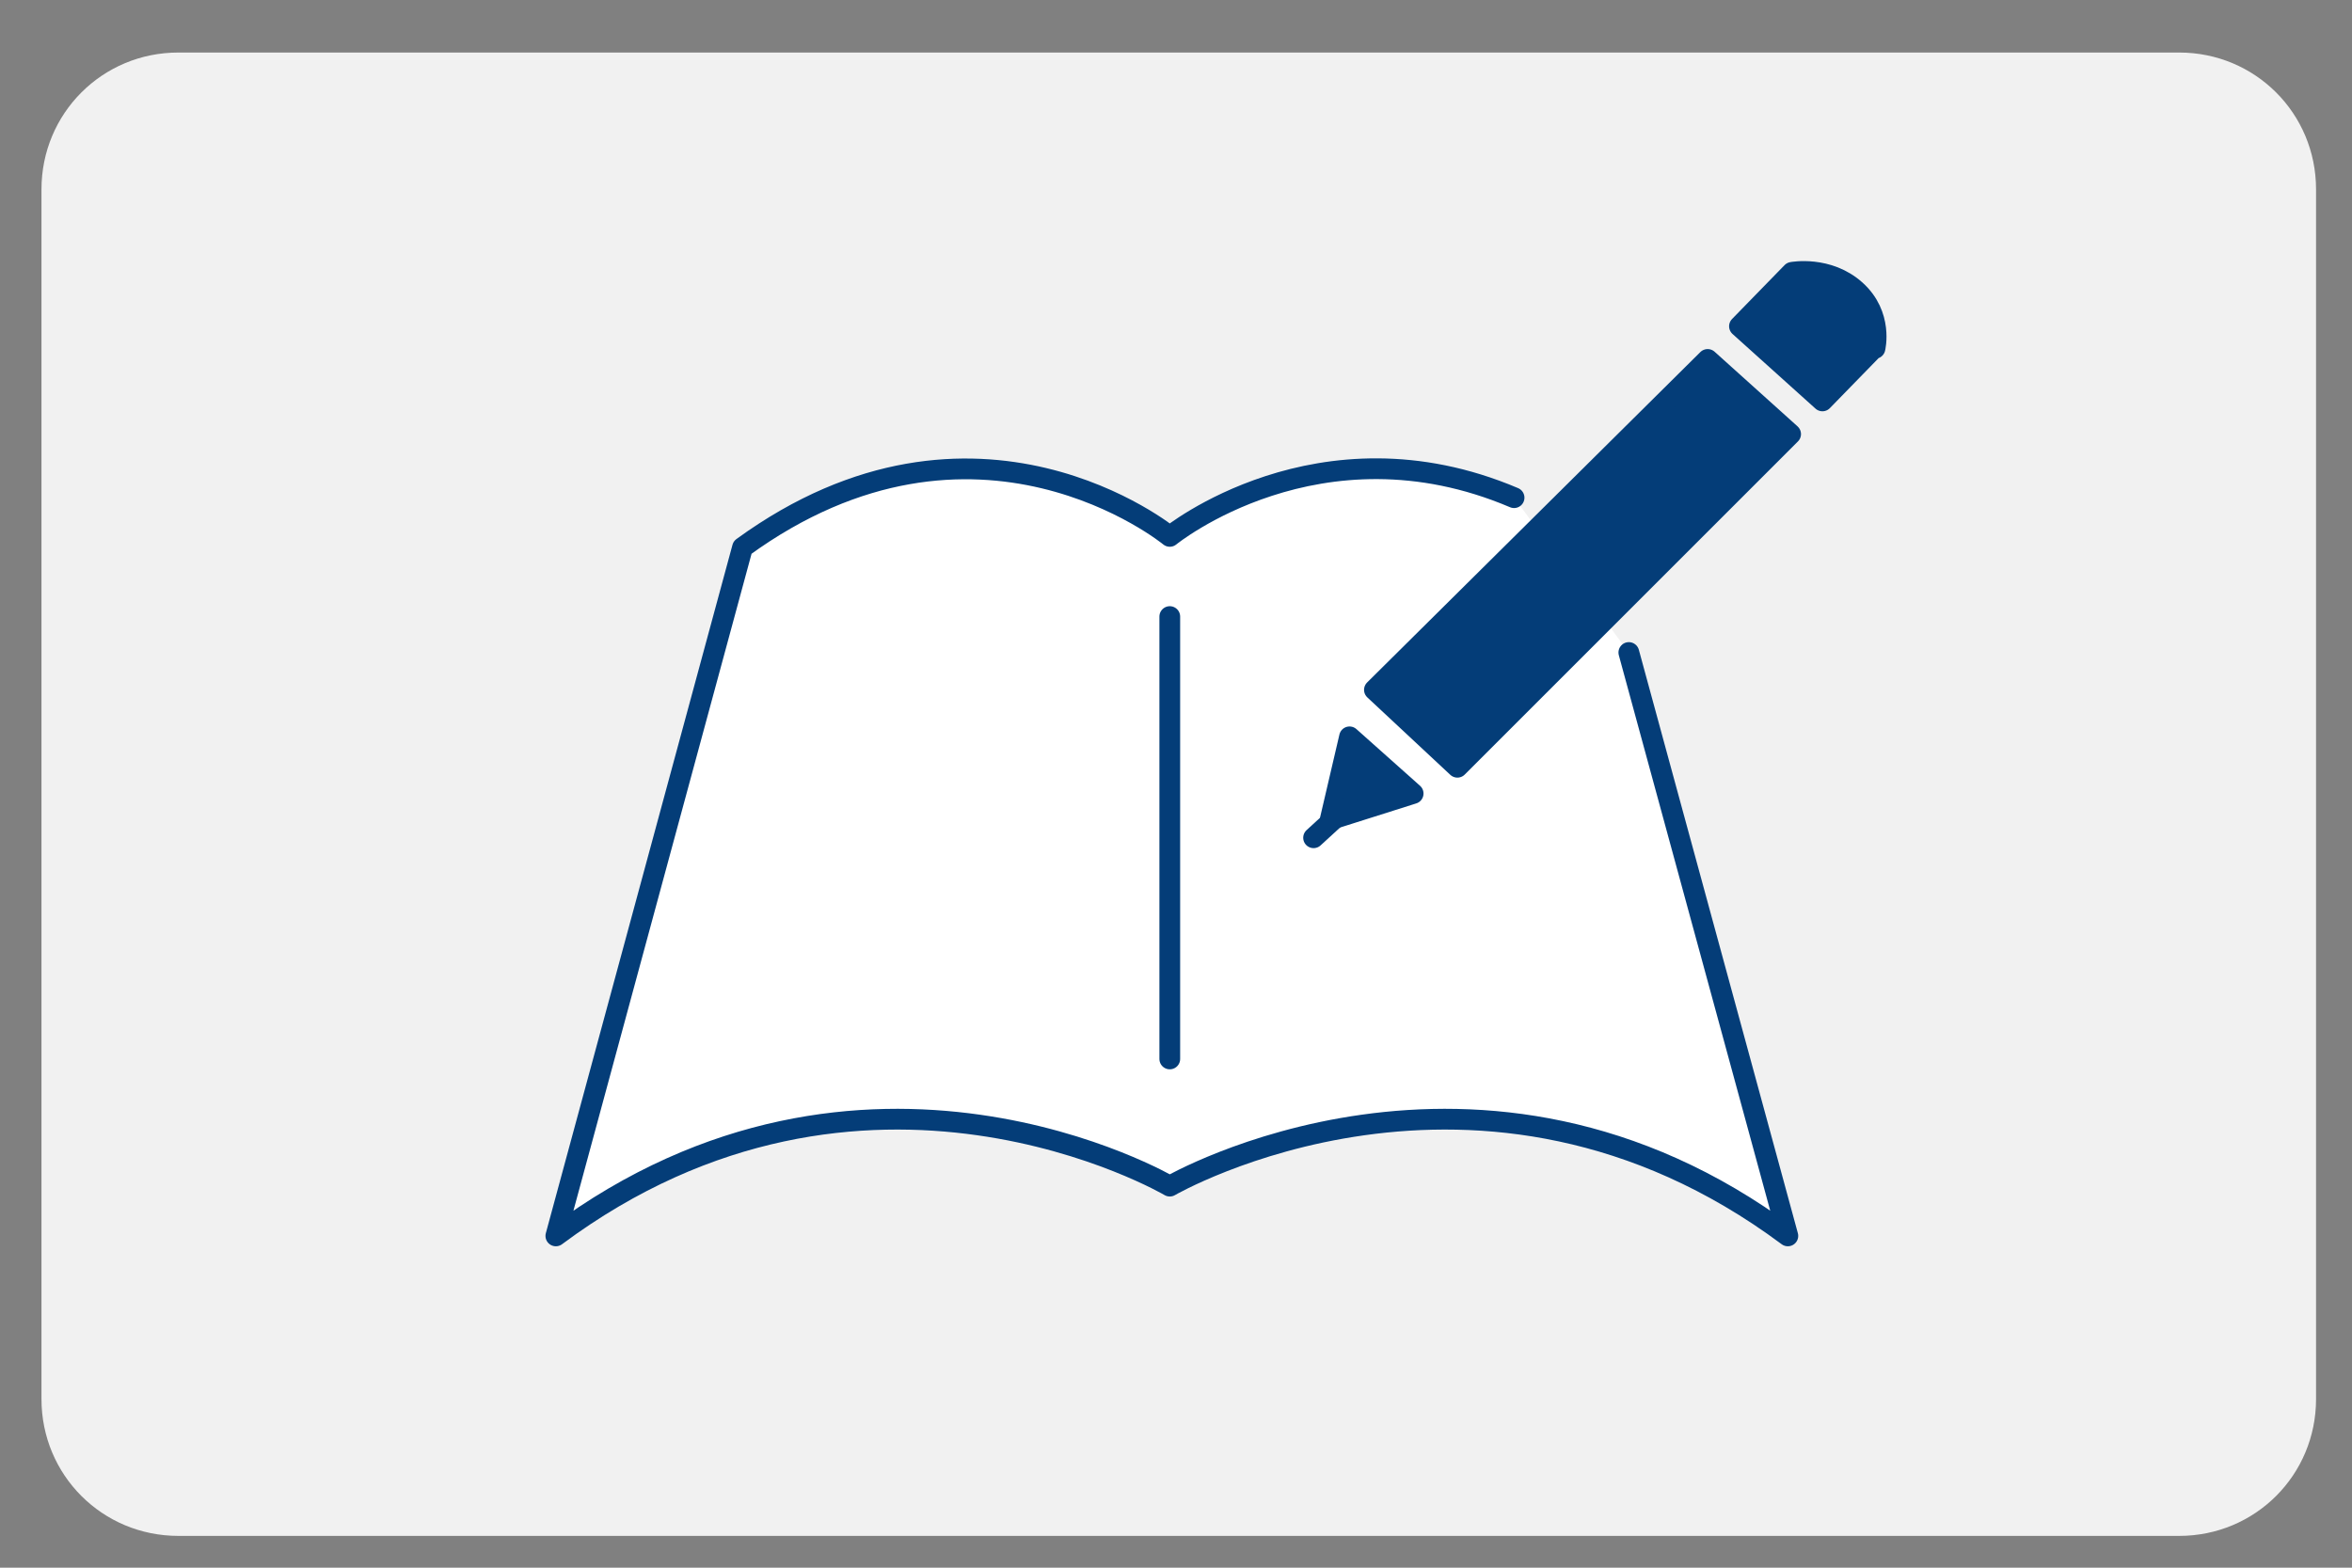
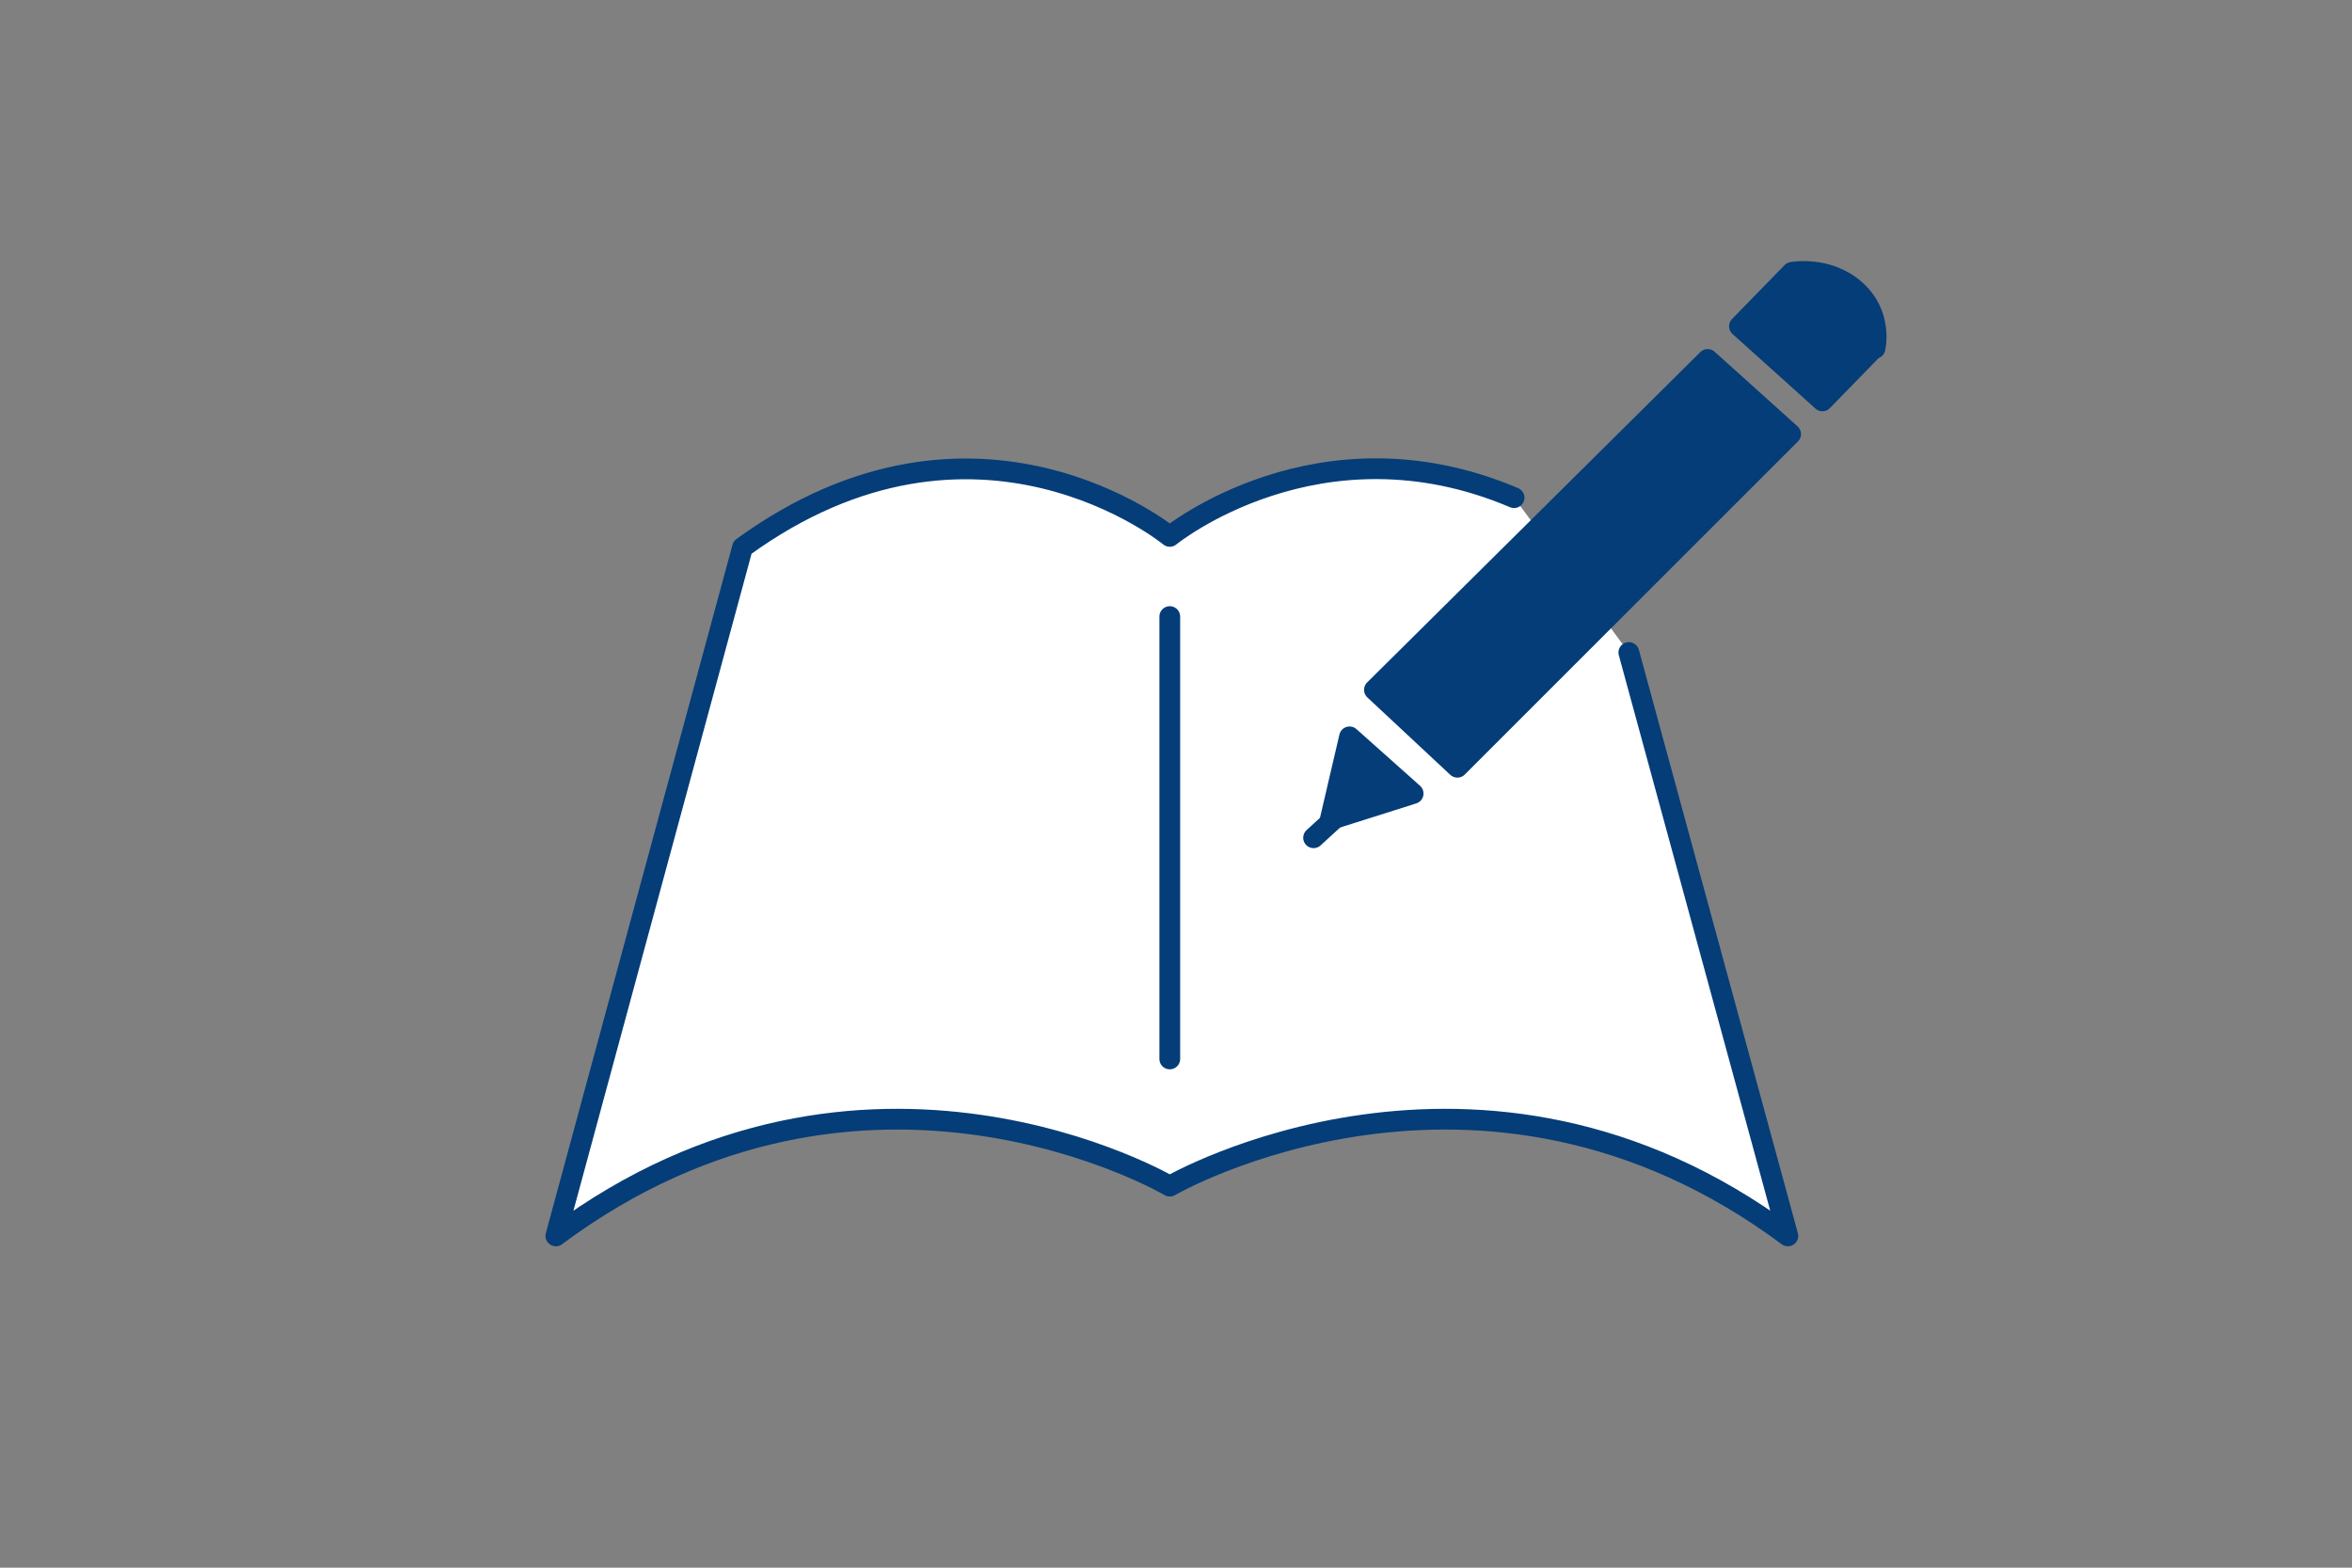
<svg xmlns="http://www.w3.org/2000/svg" width="60mm" height="40mm" version="1.1" viewBox="0 0 170.1 113.4">
  <rect x="0" y="0" width="170.1" height="113.4" fill="#808080" stroke="none" />
  <defs>
    <style>
      .st0 {
        fill: #f1f1f1;
      }

      .st1 {
        stroke: #fff;
      }

      .st1, .st2, .st3, .st4, .st5 {
        stroke-linecap: round;
        stroke-linejoin: round;
      }

      .st1, .st3, .st6 {
        fill: #043d78;
      }

      .st1, .st6 {
        stroke-width: 2px;
      }

      .st7 {
        fill: #043b71;
      }

      .st2, .st3, .st8, .st9, .st6, .st5 {
        stroke: #043d78;
      }

      .st2, .st3, .st5 {
        stroke-width: 1.5px;
      }

      .st2, .st10 {
        fill: #fff;
      }

      .st4 {
        stroke: #f1f1f1;
        stroke-width: 6px;
      }

      .st4, .st8, .st9, .st5 {
        fill: none;
      }

      .st8 {
        stroke-width: 5px;
      }

      .st8, .st9, .st6 {
        stroke-miterlimit: 10;
      }

      .st9 {
        stroke-width: 4px;
      }

      .st11 {
        display: none;
      }

      .st12 {
        fill: #0086ff;
      }
    </style>
  </defs>
  <g id="background">
    <g id="background1" data-name="background">
-       <path class="st0" d="M157.6,111.1H12.9c-5.5,0-9.9-4.4-9.9-9.9V13.7C3,8.2,7.4,3.8,12.9,3.8h144.7c5.5,0,9.9,4.4,9.9,9.9v87.5c0,5.5-4.4,9.9-9.9,9.9Z" />
-     </g>
+       </g>
  </g>
  <g id="_x30_4">
    <g id="_x34_技能習得に最適な少人数制" class="st11">
      <g>
        <rect class="st2" x="40.7" y="7" width="77.9" height="42.8" />
        <circle class="st2" cx="118.3" cy="25.3" r="8.6" />
        <circle class="st2" cx="61" cy="53.1" r="8.6" />
        <path class="st2" d="M72.3,75v-5.5s-2.3-6.1-11.3-6.1-11.3,6.1-11.3,6.1v5.5" />
        <path class="st2" d="M129.3,52.6v-10.8s-2.3-6.1-11.3-6.1-5.1.6-6.8,1.5c-.3.2-6.5-1.3-10-2.6-3.4-1.4-10.2-6-10.2-6,0,0-2.6-.5-3.6,1.3s.6,3.7.6,3.7c0,0,7.6,4.8,10.7,6.2,4,1.8,8.1,2.1,8.1,2.1v10.8h22.5Z" />
        <line class="st5" x1="80" y1="22.7" x2="87.3" y2="29.9" />
        <line class="st5" x1="46.5" y1="13.8" x2="74.2" y2="13.8" />
        <line class="st5" x1="46.5" y1="18.7" x2="74.2" y2="18.7" />
        <line class="st5" x1="46.5" y1="23.5" x2="74.2" y2="23.5" />
        <line class="st5" x1="46.5" y1="28.4" x2="74.2" y2="28.4" />
        <circle class="st2" cx="108.7" cy="53.1" r="8.6" />
        <path class="st2" d="M120,75v-4.8s5.5-4.5,7.6-7.5c2.2-2.9,3.3-9.1,3.5-10.4s-.1-2.7-1.7-3.2c-1.6-.5-3.3.9-3.8,2.6,0,0-1.1,5-2.7,7.8s-6.6,6.1-6.6,6.1c-1.7-1.1-4.2-2.1-7.8-2.1-9,0-11.3,6.1-11.3,6.1v5.5" />
        <rect class="st2" x="88.5" y="74.9" width="40" height="15.1" />
        <rect class="st2" x="40.9" y="74.9" width="40" height="15.1" />
      </g>
      <polygon class="st3" points="118.6 40.8 119.7 38.8 117.4 38.8 118.6 40.8" />
      <polygon class="st3" points="118.6 42.8 117.6 48.6 119.5 48.6 118.6 42.8" />
      <g>
        <path d="M32.7,104.7c-.3,0-.5,0-.9,0h-.3v.6c0,.5,0,.7.1,1h-1.3c.1-.3.1-.6.1-1v-.5h-3.6v-1.1c.3-.3.4-.5.7-.8l2.1-2.6c.4-.5.5-.7.7-1h1.2c-.1.5-.1.8-.1,1.5v3h.3c.4,0,.6,0,.9,0v1.1h0ZM30.4,101.8v-1.1c-.2.3-.3.4-.6.8l-1.7,2.1h2.3s0-1.8,0-1.8Z" />
        <path d="M36.4,101.2h-.7v-1c.2,0,.4,0,.7,0h.4v-.7c0-.4,0-.6,0-.9h1.1c0,.3,0,.5,0,.9v.7h.6v.9h-.6v1.4c.3,0,.4,0,.8-.3v.9q-.5.2-.8.3v2.6c0,.7-.2.9-1.2.9h-.6c0-.4,0-.6-.2-.9.3,0,.5,0,.7,0,.3,0,.4,0,.4-.3v-1.9c0,0-.2,0-.2,0q-.2,0-.3,0c0,0-.3,0-.4,0l-.2-1c.3,0,.5,0,1.1-.3v-1.7h-.4ZM40.4,100.7h-1.8v-1h1.9v-.3c0-.4,0-.6,0-.9h1.1v1.2h1.3c.4,0,.7,0,1,0v1c-.3,0-.7,0-1,0h-1.3v1.2h1.4l.5.5c0,0,0,.2-.3.5-.4.8-.8,1.4-1.4,2,.6.5,1.3.8,2.3,1.1-.3.4-.4.6-.6,1-1-.4-1.7-.8-2.4-1.4-.8.7-1.7,1.1-2.6,1.4,0-.3-.3-.6-.5-.9,1-.3,1.7-.6,2.4-1.2-.6-.7-.9-1.2-1.3-2.1h-.4v-1c.3,0,.6,0,.9,0h.9s0-1,0-1ZM40,102.8c.2.5.6,1.1,1,1.5.5-.5.8-.9,1.1-1.5h-2.1Z" />
        <path d="M44.5,100.3h.6c.4-.7.6-1.2.8-1.7l1,.2c0,0,0,.2-.2.3l-.6,1.2c.6,0,.8,0,1.4,0-.2-.3-.2-.4-.4-.7l.7-.4c.4.6.7,1,1.1,1.9l-.8.5c0-.2,0-.3-.2-.5-.6,0-2.1.3-2.7.3s-.4,0-.6,0v-1.1ZM45,102.4v-.8h3.4v4.4c0,.4,0,.6-.3.7s-.5.2-.9.2h-.4c0-.3,0-.6-.2-.9.2,0,.4,0,.6,0s.2,0,.2-.2v-.7h-1.4v1.9h-1v-4.7ZM46,102.9h1.5v-.6h-1.5v.6ZM46,104.3h1.5v-.6h-1.5v.6ZM50,99.8c.5,0,.7-.2,1-.4.5-.2.8-.4,1-.6l.7.8q-.2,0-.6.3c-.6.3-1.3.6-2.1.8v.6c0,.2,0,.3.6.3s.9,0,1.1,0c0,0,0-.3.2-.9.3,0,.6.2.9.3,0,.8-.2,1.2-.4,1.4-.2.2-.6.3-1.8.3s-1,0-1.2,0c-.3,0-.4-.3-.4-.6v-3h1v.9ZM50,103.9c.9-.2,1.5-.5,2.1-1l.7.8c-.3,0-1.1.5-1.4.6-.4.2-.5.2-1.3.4v.8c0,.2,0,.2.2.2h.6c.6,0,.8,0,.9-.2,0,0,0-.5,0-1,.3,0,.6.2.9.3,0,.8-.2,1.2-.4,1.4-.2.3-.6.3-1.7.3s-1.2,0-1.4-.2c-.2,0-.3-.3-.3-.6v-3.2h1v.7s0,.7,0,.7Z" />
        <path d="M61.4,101.8c0,.5,0,.6-.2.7s-.4.2-1,.2h-.7c0-.3,0-.5,0-.7-.4.2-.5.2-.9.4,0,0,0,0-.2,0q-.2.4-.4.7h2.9v2.9c0,.5,0,.8,0,1h-1v-.4h-4.1v.4h-1c0-.3,0-.5,0-1v-2.9h2.2c0,0,0-.2.3-.5-.2,0-.4,0-.8,0h-.6c0-.3,0-.5-.2-.8-.4.2-.8.3-1.2.5s-.3,0-.4.2l-.3-.9c.6,0,1.5-.5,2.6-1v.8c-.3,0-.3.2-.6.3h.5c.4,0,.5,0,.5-.2v-2h-1.9c.5.3.8.4,1.2.8l-.6.6c-.4-.4-.6-.5-1.2-.9l.6-.5h-.9v-.9c.3,0,.6,0,1,0h2.8v3.3h.5c0,0-.2-.6-.2-.6.7,0,1.4-.4,2.4-.9v.8c-.3.2-.4.2-.6.3h.5q.4,0,.4-.2v-2h-2c.6.3.8.4,1.2.8l-.6.6c-.5-.4-.7-.6-1.2-.9l.6-.5h-.7v-.9c.3,0,.6,0,1,0h2.8v3h-.6ZM55.6,104.4h4.1v-.6h-4.1v.6ZM55.6,105.8h4.1v-.6h-4.1v.6Z" />
        <path d="M63.5,104.2v-1c-.2.3-.4.4-.7.7,0-.4-.2-.6-.4-1,.6-.4,1.1-.9,1.6-1.6.2-.2.3-.5.4-.7l.8.6c0,0,0,.2-.2.3-.2.4-.3.4-.6.8v4.7h-1.1c0-.3,0-.5,0-1v-1.8h0ZM65.1,99.1c-.5.6-.5.7-.8.9-.4.4-.9.8-1.4,1.1-.2-.4-.3-.5-.5-.8.9-.5,1.5-1.1,1.9-1.8l.8.6ZM65.6,104.4h-.8v-.9h3.9v-.5h-3.7v-.9h5.8v.9h-1.1v.5h1.1v.9h-1.2v1.6c0,.7-.3.8-1.2.8h-.9c0-.4,0-.6-.2-.9l-.5.4c-.4-.6-.6-.9-1.2-1.4l.6-.5h-.6ZM66.4,102h-.8v-3.1h4.6v3.1h-3.8ZM66.5,104.4c.4.4.6.6,1.1,1.2l-.2.2c.4,0,.8,0,1,0q.3,0,.3-.2v-1.3s-2.2,0-2.2,0ZM66.5,100.1h2.7v-.4h-2.7v.4ZM66.5,101.2h2.7v-.4h-2.7v.4Z" />
        <path d="M72.5,106.5v-.4c-.2-1.1-.2-1.8-.2-2.7s0-2.2.4-3.5c0-.5,0-.6,0-.8h1.2c-.2.6-.4,1.6-.6,2.8,0,.7,0,1.2,0,2v.5c0-.3,0-.4.5-1.2l.7.3c-.5,1-.8,2.1-.8,2.7v.2h-1.2ZM76.3,102.9c-.4.5-.6.9-.6,1.3s.5.8,1.4.8,1.6,0,2.1-.3v1.1s0,0-.3,0c-.7,0-1.3.2-1.9.2-1.1,0-1.8-.3-2.2-.8-.2-.2-.3-.6-.3-.9,0-.6.3-1.2.8-1.9l1,.4ZM74.8,100c.4,0,.9,0,1.7,0s1.9,0,2.4-.2v1.1s0,0-.5,0c-.6,0-1.3,0-1.9,0s-.7,0-1.6,0v-1.1Z" />
        <path d="M83.8,106q-.9.2-1.8.3c-.7,0-1,.2-1.3.2l-.2-.9h.9v-2.9h-.9v-.9c.2,0,.5,0,.9,0h6.4c.5,0,.7,0,.9,0v.9h-4v3.3c.5-.2.9-.4,1.2-.6-.3-.4-.5-.6-.8-1.1l.8-.3h-.9v-.8h3l.5.5q0,0,0,.3c-.3.6-.7,1.1-1,1.5.4.3.9.5,1.6.6-.2.3-.3.5-.5.9-1-.4-1.2-.5-1.8-.9-.5.4-.8.6-1.4.9,0-.3-.3-.5-.5-.8v.9h-1v-1.1h0ZM87.8,100.9v.8h-6.3v-2.8h6.4v2h0ZM83.8,102.7h-1.5v.4h1.5v-.4ZM83.8,103.8h-1.5v.4h1.5v-.4ZM83.8,104.9h-1.5v.6c.4,0,.6,0,1.5-.2v-.4ZM82.5,100h4.4v-.4h-4.4v.4ZM82.5,101h4.4v-.4h-4.4v.4ZM85.9,103.9c.2.5.4.7.6.9.3-.3.4-.5.7-.9h-1.3Z" />
        <path d="M89.5,102.1h2.1v2.9c0,.2.2.4.4.5.2,0,.4.2.6.3.4,0,.9,0,1.5,0,1.8,0,3,0,4-.2-.2.4-.2.5-.3,1-.9,0-1.9,0-2.9,0-1.5,0-2.1,0-2.6-.2-.5,0-.8-.4-1.1-.8-.4.4-.7.7-1.3,1.1l-.4-1c.3,0,.8-.5,1.3-.9v-1.9h-1.1v-1h-.2ZM90.3,98.7c.7.6,1,.9,1.5,1.6l-.7.7c-.5-.7-.9-1.2-1.5-1.7l.7-.6ZM94.3,104.7v.4h-.8v-2.3h.9v-.4h-1.1v-.7h1.1v-.4h-1.4v4.1h-1v-4.8h1.2c0-.2-.2-.4-.3-.6h-1.2v-.9c.3,0,.5,0,.9,0h1.5c0-.3,0-.4,0-.6h1.1c0,.2,0,.3,0,.6h1.5c.4,0,.7,0,.9,0v.9h-1.3q0,.2-.3.6h1.3v4.1c0,.5,0,.7-.4.8-.2,0-.5,0-1,0h-.3c0-.4,0-.4-.2-.8h-.9ZM95.2,100.6c0,0,0-.3.2-.6h-1.4q0,.2.2.6h1ZM94.3,104.1h1v-.6h-1v.6ZM96.1,104.3v.4h.2q.3,0,.3-.2v-3.1h-1.3v.4h1.1v.7h-1.1v.4h.9v1.4h0Z" />
        <path d="M102.1,98.9q0,.2,0,.6c0,.2,0,.4-.2.8.6,0,1.1,0,1.4-.3v1h-.3c-.3,0-.9,0-1.4.2-.3.9-.6,1.8-1,2.6-.2.4-.3.6-.6,1.2q0,.2-.2.3l-1-.6c.3-.4.6-.8.9-1.4.4-.7.5-1.1.8-2.1h-1.5v-1c.3,0,.7,0,1.2,0h.5c.2-.6.3-1.2.3-1.6l1.2.2ZM106.1,106.2c-.3-.4-.8-.8-1.4-1.1v.2c0,.3-.2.7-.4,1-.3.3-.9.5-1.5.5-1.2,0-2-.6-2-1.5s.8-1.5,1.9-1.5.5,0,.8,0v-1c0-.4,0-.6,0-.9h1c0,.4,0,.6,0,1s0,.7,0,1.2c.6.3.7.3,1.4.8,0,0,.2,0,.3.2h0c0,0-.3,1-.3,1ZM102.9,104.5c-.6,0-1,.2-1,.6s.3.6.9.6.9-.3.9-.8v-.3c-.3,0-.5,0-.8,0ZM106.2,102c-.8-.5-1.6-.9-2.6-1.3l.5-.9c1.1.4,1.7.7,2.5,1.2l-.4,1Z" />
        <path d="M110.2,100.2q0,.3-.2.4c-.2.5-.5,1.2-.7,1.6-.3.6-.5.9-1.1,1.5l-.8-.8c.6-.6,1.1-1.2,1.4-2.1,0-.3.2-.6.3-1.1l1.1.5ZM114.6,103.2c0,.2-.2.2-.4.5-.5.8-1.3,1.5-2.2,2.1-1,.6-2,1-3.4,1.2-.2-.4-.3-.6-.5-1,1.4-.2,2.3-.5,3.2-1,1-.5,1.7-1.2,2.2-2,0,0,0-.2.2-.4l.9.6ZM112.3,98.7c0,.3,0,.6,0,1.1v3.3c0,.7-.3.9-1.5.9h-.6c0-.4,0-.6-.2-1,.4,0,.7,0,.9,0q.4,0,.4-.2v-3.1c0-.5,0-.8,0-1.1,0,0,1.2,0,1.2,0ZM114.1,99.8c0,.4.3.7.5,1.2.3.6.7,1,1.4,1.5-.3.3-.4.5-.7.9-.9-.8-1.4-1.4-1.9-2.6,0-.3-.2-.4-.3-.5l1-.5Z" />
        <path d="M121.2,98.8c0,.2,0,.6,0,.9,0,1.4.2,2.4.9,3.5.4.7.8,1.2,1.4,1.7.5.5.8.7,1.4,1-.3.4-.5.6-.7,1-1.1-.8-1.6-1.3-2.3-2.1-.5-.7-.9-1.4-1.2-2.5-.2.7-.3,1.1-.7,1.8-.4.7-.7,1.1-1.4,1.7-.5.4-.8.6-1.4,1-.2-.4-.4-.6-.7-.9.9-.5,1.4-.9,2-1.5,1.2-1.3,1.6-2.8,1.6-5v-.8h1.2v.2Z" />
        <path d="M129.5,100.3h.6v.8h-1.2c.2.2.4.3.8.6-.2.3-.3.3-.5.7-.5-.4-.6-.5-.8-.9v1h-1v-1c-.5.7-.8.9-1.5,1.4-.2-.3-.3-.5-.6-.7.7-.4,1.1-.7,1.4-1.1h-1.2v-.9h1.9v-1.7h1v1.7h1.1ZM129,106.5c-.3-.3-.5-.3-.8-.5-.6.5-1.1.8-2.2,1.1,0-.3-.3-.6-.5-.8.8-.2,1.3-.4,1.8-.7-.5-.2-.7-.3-1.3-.5.3-.4.4-.5.6-.9h-1v-.9h1.4c0-.2,0-.3.2-.6l.9.2c0,.2,0,.3-.2.5h2.1v.9h-.7c-.2.6-.3.8-.5,1.2q.4.2.7.4l-.5.6ZM126.6,98.7c.3.5.5.7.6,1.2l-.8.3c-.2-.5-.3-.8-.6-1.2l.8-.3ZM127.5,104.1c0,.2-.2.3-.3.5.4,0,.5.2.8.3.2-.3.3-.5.4-.8h-.9ZM130,99.1c-.3.7-.4.8-.7,1.2l-.8-.3c.3-.4.5-.8.6-1.2l.9.3ZM133.9,101.1h-.6c-.1,1.5-.4,2.5-.9,3.5.5.6,1,1.1,1.7,1.4-.2.3-.4.6-.5,1-.7-.4-1.3-.9-1.8-1.5-.6.7-1.3,1.2-2,1.6-.2-.5-.3-.6-.5-.9.4-.2.5-.3.7-.4.5-.3.9-.7,1.3-1.1-.4-.8-.6-1.3-.8-2.1q-.2.3-.4.6c-.2-.3-.4-.5-.6-.6.6-.7.9-1.5,1.2-2.6.1-.4.2-1,.2-1.2l1,.2c0,0-.1.2-.1.5-.1.2-.1.5-.2.9h2.4v.7h0ZM131.2,101.1q-.1.2-.1.3c.1,1,.3,1.6.7,2.4.4-.8.5-1.5.6-2.6h-1.2Z" />
        <path d="M135.7,100.7c-.1.3-.2.4-.3.7-.4-.2-.5-.3-.9-.4.4-.6.6-1.2.7-1.8v-.4l.9.2c0,0-.1.2-.1.4s-.1.3-.1.5h.7v-.3c0-.4,0-.6-.1-.9h1c0,.2-.1.4-.1.9v.3h1.7v1h-1.7v.8h1.9v1h-1.9v.7h1.7v2.6c0,.6-.2.7-1,.7h-.4c0-.4-.1-.6-.2-.9h.5q.2,0,.2-.2v-1.4h-.8v3.1h-1c0-.3.1-.5.1-1v-2.1h-.9v2.5h-1v-3.4h1.8v-.7h-2v-1h2.1v-.9h-.8ZM140.8,99.3v5.5h-1v-4.6c0-.5,0-.7-.1-1h1.1ZM142.6,98.7c0,.3-.1.5-.1,1.1v6c0,.5-.1.7-.3.9-.2.2-.5.2-1.1.2h-.9c-.1-.4-.1-.6-.3-1,.4,0,.8,0,1.2,0s.4,0,.4-.3v-5.9c0-.5,0-.8-.1-1.1,0,0,1.2,0,1.2,0Z" />
      </g>
    </g>
    <g id="_英語母語講師と日本語母語講師のチーム_x30FB_ティーチング" data-name="英語母語講師と日本語母語講師のチーム_x30FB_ティーチング" class="st11">
      <circle class="st2" cx="102.2" cy="29.1" r="12.2" />
      <path class="st2" d="M93.7,46.3c-5.7,2.5-7.4,6.9-7.4,6.9v23.8h31.9v-23.8s-3.2-8.6-16-8.6-6.3.7-8.5,1.7" />
      <polygon class="st3" points="102.2 53.7 104.3 50.1 100.2 50.1 102.2 53.7" />
      <polygon class="st3" points="102.2 57.4 100.5 67.9 104 67.9 102.2 57.4" />
      <circle class="st2" cx="72.6" cy="20.7" r="14.3" />
      <path class="st4" d="M91.4,77v-28s-3.8-10.1-18.8-10.1-18.8,10.1-18.8,10.1v28h37.6Z" />
      <path class="st2" d="M91.4,77v-28s-3.8-10.1-18.8-10.1-18.8,10.1-18.8,10.1v28h37.6Z" />
      <polygon class="st3" points="72.6 49.6 75 45.4 70.1 45.4 72.6 49.6" />
      <polygon class="st3" points="72.6 54 70.6 66.4 74.6 66.4 72.6 54" />
      <g>
        <path d="M22.5,96.5c.6.9,1.8,1.5,3.5,1.7-.2.3-.3.6-.5,1-1.1-.2-1.8-.5-2.5-.9-.5-.3-1-.7-1.3-1.2-.3.6-.8,1.1-1.5,1.5-.6.3-1.1.5-2.1.6-.1-.4-.3-.7-.5-1,1.8-.2,2.7-.6,3.2-1.7h-2.1c-.4,0-.7,0-1.1,0v-1c.3,0,.5,0,.9,0h.1v-2h2.6v-.7h1v.7h2.7v2h.1c.5,0,.7,0,.9,0v1c-.3,0-.6,0-1.1,0h-2.3ZM19.9,91.5v-.5h1v.7h1.9v-.7h1v.7h1.1c.5,0,.8,0,1.1,0v.9h-2.2v.8h-1v-.8h-1.9v.8h-1v-.8h-2v-.9c.3,0,.6,0,1,0h1v-.2ZM21.2,95.6c.1-.4.1-.6.1-1.1h-1.6v1.1h1.5ZM23.9,95.6v-1.1h-1.7c0,.6,0,.7-.1,1.1h1.8Z" />
        <path d="M26.7,92.3h3.2v.9h-3.1v-.9h0ZM27,96.9v-.7h2.8v2.8h-.9v-.3h-1v.4h-.9c0-.3.1-.6.1-.9v-1.3h-.1ZM27,91.1h2.7v.9h-2.6v-.9h0ZM27.1,93.7h2.7v.8h-2.7v-.8ZM27.1,94.9h2.7v.8h-2.7v-.8ZM27.9,97.9h1v-1h-1v1ZM31,94.5c.2-.4.2-.6.3-1h-.9v-.8h1.2q.1-.4.2-.7h-1.5v-1h4.7v1h-2.3c0,.3,0,.6-.2.7h1.8v1.8c.4,0,.5,0,.8,0v1h-5.1v-1h1ZM30.4,96.5v-.6h4.2v3.3h-1v-.4h-2.2v.4h-1v-.9s0-1.8,0-1.8ZM31.4,97.9h2.2v-1.2h-2.2s0,1.2,0,1.2ZM33.3,94.5v-1h-1.1c0,.4-.2.5-.3,1h1.4Z" />
        <path d="M43.1,96.9h.7v1h-1.2c-.2,1.2-.4,1.4-1.5,1.4h-.9c0-.4,0-.6-.3-.9h.3c.3,0,.5,0,.8,0s.5,0,.6-.5h-4.4q0,.3-.2.7h-1.1c.4-1.2.6-2.3.8-3.5h0c-.4,0-.7,0-1,0v-1c.3,0,.6,0,1,0h.3c0-.8.2-2,.2-2.4v-.4h6c0,.2,0,.5,0,1.1v1.7h0c.4,0,.7,0,1,0v1c-.3,0-.6,0-1,0h-.2q0,1.3-.2,2h.4v-.3ZM37.8,94.9q0,1-.3,2h2.5c-.4-.6-.7-.9-1.4-1.4l.7-.5h-1.5ZM38.1,92.2c0,.9,0,1.2-.2,1.9h2.4c-.4-.5-.8-.9-1.4-1.3l.7-.5h-1.5ZM39.4,94.9c.7.6.9.7,1.4,1.4l-.7.6h1.7c0-.6,0-1,.2-2h-2.6ZM39.7,92.2c.7.5,1,.8,1.4,1.2l-.7.6h1.6c0-.6,0-.9,0-1.9h-2.4Z" />
        <path d="M44.7,92.3h3.2v.9h-3.1v-.9h0ZM45,96.9v-.7h2.8v2.8h-.9v-.3h-1v.4h-.9c0-.3,0-.6,0-.9v-1.3h0ZM45,91.1h2.7v.9h-2.6v-.9h0ZM45.1,93.7h2.7v.8h-2.7v-.8ZM45.1,94.9h2.7v.8h-2.7v-.8ZM45.9,97.9h1v-1h-1v1ZM49,94.5c.2-.4.2-.6.3-1h-.9v-.8h1.2q0-.4.2-.7h-1.5v-1h4.7v1h-2.3c0,.3,0,.6-.2.7h1.8v1.8c.4,0,.5,0,.8,0v1h-5.1v-1h1ZM48.4,96.5v-.6h4.2v3.3h-1v-.4h-2.2v.4h-1v-2.7ZM49.4,97.9h2.2v-1.2h-2.2v1.2ZM51.3,94.5v-1h-1.1c0,.4-.2.5-.3,1h1.4Z" />
        <path d="M53.7,92.4h2.9v.9h-2.9v-.9ZM53.9,99.2c0-.3,0-.6,0-.9v-2h2.5v2.8h-.8v-.4h-.9v.4h-.9ZM54,91.1h2.4v.9h-2.4v-.9ZM54,93.7h2.5v.8h-2.5v-.8ZM54,94.9h2.5v.9h-2.5v-.9ZM54.8,97.9h.9v-.9h-.9v.9ZM57.4,94.3h-.7v-.8h1.1v-.4h-.8v-.7h.8v-.4h-1.1v-.8h1.1c0-.3,0-.4,0-.6h1c0,.2,0,.3,0,.6h1.1v-.6h1c0,.2,0,.3,0,.6h1.3v.8h-1.3v.4h1v.7h-1v.4h1.3v.8h-2.3v.4h1.8v2.3h.5v.9h-.5v.6c0,.7-.2.8-1.2.8h-.7c0-.3,0-.4-.2-.8.3,0,.6,0,.8,0q.4,0,.4-.2v-.7h-2.8v1.5h-.7v-1.5h-.4v-.9h.4v-2.2h1.9v-.4h-1.5ZM58.8,95.4h-.9v.4h.9v-.4ZM58.8,96.5h-.9v.4h.9v-.4ZM59.8,92.6v-.4h-1.1v.4h1.1ZM59.8,93.6v-.4h-1.1v.4h1.1ZM60.7,95.8v-.4h-1v.4h1ZM60.7,96.9v-.4h-1v.4h1Z" />
        <path d="M63.9,92c.2-.5.3-.7.4-1.2h1c0,.5-.3.9-.4,1.2h1.2v2.8h-2.1v.8h2.1v3.3h-1v-.4h-1.2v.6h-1c0-.3,0-.6,0-.9v-6.2h.9ZM63.9,93.9h1.2v-1h-1.2s0,1,0,1ZM63.9,97.6h1.2v-1.2h-1.2s0,1.2,0,1.2ZM67.1,92.1h-.9v-1c.3,0,.5,0,.9,0h2.9c.4,0,.6,0,.9,0v1h-1.9v.9h1.7v4.4c0,.3,0,.5-.2.7,0,0-.3,0-.7,0h-.4c0-.4,0-.6-.2-.9.3,0,.4,0,.5,0s.2,0,.2-.2v-3.3h-.9v4.4c0,.4,0,.6,0,.9h-1c0-.3,0-.5,0-.9v-4.4h-.7v4.4h-1v-5.2h1.7v-.9h-1.1Z" />
        <path d="M75.2,91c0,.6.3,1.9.6,2.8q.6-.2,2.3-.8.2,0,.3,0l.4,1.1c-.8.2-2,.5-3,.9-1.3.5-2,1.1-2,1.7s.6.9,2.1.9,2.2,0,2.9-.4v1.2q0,0-.6,0c-1,0-1.5,0-2.1,0-1.3,0-2-.2-2.6-.5-.5-.3-.8-.9-.8-1.5s.3-1.2.8-1.6c.4-.3.6-.5,1.2-.8-.2-.7-.4-1.3-.6-2.4,0-.4,0-.5,0-.6h1.2Z" />
        <path d="M81.7,92.2v-1h6.3v6.7c0,.5,0,.8,0,1.1h-1.1v-.5h-4.2v.5h-1.1c0-.3,0-.7,0-1.1v-5.7h-.1ZM82.7,94.4h4.2v-2.1h-4.2v2.1ZM82.7,97.6h4.2v-2.3h-4.2v2.3Z" />
        <path d="M91,93.3c-.4,0-.7,0-1.1,0v-1.1c.4,0,.6,0,1.1,0h2.3v-.7c0-.4,0-.6,0-.8h1.1c0,.3,0,.5,0,.8v.6h2.4c.5,0,.8,0,1.1,0v1.1c-.4,0-.7,0-1.1,0h-1.9c.4.8.8,1.4,1.4,1.9.6.6,1.3,1.1,2,1.5-.3.3-.4.6-.6,1-.6-.4-1-.7-1.5-1.3v1c-.3,0-.5,0-.9,0h-.8v.6c0,.4,0,.8,0,1.1h-1.1c0-.3,0-.7,0-1.1v-.6h-.7c-.4,0-.6,0-.9,0v-1c-.5.5-.9.9-1.5,1.3-.2-.4-.3-.6-.6-.9,1.4-.8,2.4-2,3.1-3.5h-1.8ZM93.3,95.1c0-.3,0-.6,0-1-.5,1-.9,1.6-1.6,2.4h1.6v-1.4h-.1ZM95.1,96.5h.8c-.7-.7-1.1-1.3-1.7-2.4,0,.4,0,.7,0,1v1.4h.8Z" />
        <path d="M98.7,92.3h3.2v.9h-3.1v-.9h-.1ZM99,96.9v-.7h2.8v2.8h-.9v-.3h-1v.4h-.9c0-.3,0-.6,0-.9v-1.3h0ZM99,91.1h2.6v.9h-2.6v-.9ZM99.1,93.7h2.7v.8h-2.7v-.8ZM99.1,94.9h2.7v.8h-2.7v-.8ZM99.9,97.9h1v-1h-1v1ZM103,94.5c.2-.4.2-.6.3-1h-.9v-.8h1.2q0-.4.2-.7h-1.5v-1h4.7v1h-2.3c0,.3,0,.6-.2.7h1.8v1.8c.4,0,.5,0,.8,0v1h-5.1v-1h1ZM102.4,96.5v-.6h4.2v3.3h-1v-.4h-2.2v.4h-1v-2.7ZM103.4,97.9h2.2v-1.2h-2.2v1.2ZM105.3,94.5v-1h-1.1c0,.4-.2.5-.3,1h1.4Z" />
        <path d="M115.1,96.9h.7v1h-1.2c-.2,1.2-.4,1.4-1.5,1.4h-.9c0-.4,0-.6-.3-.9h.3c.3,0,.5,0,.8,0s.5,0,.6-.5h-4.4q0,.3-.2.7h-1.1c.4-1.2.6-2.3.8-3.5h0c-.4,0-.7,0-1,0v-1c.3,0,.6,0,1,0h.3c0-.8.2-2,.2-2.4v-.4h6c0,.2,0,.5,0,1.1v1.7h0c.4,0,.7,0,1,0v1c-.3,0-.6,0-1,0h-.2q0,1.3-.2,2h.4v-.3ZM109.8,94.9q0,1-.3,2h2.5c-.4-.6-.7-.9-1.4-1.4l.7-.5h-1.5ZM110.1,92.2c0,.9,0,1.2-.2,1.9h2.4c-.4-.5-.8-.9-1.4-1.3l.7-.5h-1.5ZM111.4,94.9c.7.6.9.7,1.4,1.4l-.7.6h1.7c0-.6,0-1,.2-2h-2.6ZM111.7,92.2c.7.5,1,.8,1.4,1.2l-.7.6h1.6c0-.6,0-.9,0-1.9h-2.4Z" />
        <path d="M116.7,92.3h3.2v.9h-3.1v-.9h-.1ZM117,96.9v-.7h2.8v2.8h-.9v-.3h-1v.4h-.9c0-.3,0-.6,0-.9v-1.3h0ZM117,91.1h2.6v.9h-2.6v-.9ZM117.1,93.7h2.7v.8h-2.7v-.8ZM117.1,94.9h2.7v.8h-2.7v-.8ZM117.9,97.9h1v-1h-1v1ZM121,94.5c.2-.4.2-.6.3-1h-.9v-.8h1.2q0-.4.2-.7h-1.5v-1h4.7v1h-2.3c0,.3,0,.6-.2.7h1.8v1.8c.4,0,.5,0,.8,0v1h-5.1v-1h1ZM120.4,96.5v-.6h4.2v3.3h-1v-.4h-2.2v.4h-1v-2.7ZM121.4,97.9h2.2v-1.2h-2.2v1.2ZM123.3,94.5v-1h-1.1c0,.4-.2.5-.3,1h1.4Z" />
        <path d="M125.7,92.4h2.9v.9h-2.9v-.9ZM125.9,99.2c0-.3,0-.6,0-.9v-2h2.5v2.8h-.8v-.4h-.9v.4h-.9ZM126,91.1h2.4v.9h-2.4v-.9ZM126,93.7h2.5v.8h-2.5v-.8ZM126,94.9h2.5v.9h-2.5v-.9ZM126.8,97.9h.9v-.9h-.9v.9ZM129.4,94.3h-.7v-.8h1.1v-.4h-.8v-.7h.8v-.4h-1.1v-.8h1.1c0-.3,0-.4-.1-.6h1c0,.2-.1.3-.1.6h1.1v-.6h1c0,.2-.1.3-.1.6h1.3v.8h-1.3v.4h1v.7h-1v.4h1.3v.8h-2.3v.4h1.8v2.3h.5v.9h-.5v.6c0,.7-.2.8-1.2.8h-.7c0-.3-.1-.4-.2-.8.3,0,.6,0,.8,0q.4,0,.4-.2v-.7h-2.8v1.5h-.7v-1.5h-.4v-.9h.4v-2.2h1.9v-.4h-1.5ZM130.8,95.4h-.9v.4h.9v-.4ZM130.8,96.5h-.9v.4h.9v-.4ZM131.8,92.6v-.4h-1.1v.4h1.1ZM131.8,93.6v-.4h-1.1v.4h1.1ZM132.7,95.8v-.4h-1v.4h1ZM132.7,96.9v-.4h-1v.4h1Z" />
        <path d="M135.9,92c.2-.5.3-.7.4-1.2h1c-.1.5-.3.9-.4,1.2h1.2v2.8h-2.1v.8h2.1v3.3h-1v-.4h-1.2v.6h-1c0-.3.1-.6.1-.9v-6.2h.9ZM135.9,93.9h1.2v-1h-1.2v1ZM135.9,97.6h1.2v-1.2h-1.2v1.2ZM139.1,92.1h-.9v-1c.3,0,.5,0,.9,0h2.9c.4,0,.6,0,.9,0v1h-1.9v.9h1.7v4.4c0,.3-.1.5-.2.7-.1,0-.3,0-.7,0h-.4c0-.4-.1-.6-.2-.9.3,0,.4,0,.5,0s.2,0,.2-.2v-3.3h-.9v4.4c0,.4,0,.6.1.9h-1c0-.3.1-.5.1-.9v-4.4h-.7v4.4h-1v-5.2h1.7v-.9h-1.1Z" />
        <path d="M147.6,96.3c-.5,1.2-1.1,1.7-1.8,1.7-1,0-1.8-1-1.8-2.5s.4-1.9,1-2.6c.8-.8,1.8-1.3,3.1-1.3,2.2,0,3.6,1.3,3.6,3.3s-.8,2.8-2.2,3.4c-.4.2-.8.3-1.4.4-.2-.5-.3-.7-.5-1.1.8,0,1.4-.3,1.8-.5.8-.4,1.3-1.3,1.3-2.3s-.4-1.6-1.1-2c-.3-.2-.5-.2-.9-.3-.3,1.6-.6,2.8-1.1,3.8ZM146.3,93.1c-.8.5-1.2,1.5-1.2,2.4s.3,1.3.7,1.3.6-.4.9-1.2c.3-.8.6-2,.7-3-.4,0-.7.3-1.1.5Z" />
        <path d="M47.4,105.1q0,0-.8.2c-.5.2-.8.2-1.5.4v1.5h1.9c.6,0,.8,0,1.1,0v1.1h-3.1c0,.8-.3,1.4-.6,2-.3.5-.8,1-1.5,1.4-.3.2-.4.3-.8.5-.3-.5-.4-.6-.8-1,.6-.2,1-.4,1.4-.8.5-.4.9-.9,1-1.5,0-.2,0-.3,0-.6h-3.3v-1.1c.3,0,.5,0,1.1,0h2.4v-1.4c-.7,0-1,0-2.5.2,0-.4,0-.5-.3-1h.6c1.2,0,2.7-.2,3.9-.5.5-.2.8-.3,1.1-.4l.6,1Z" />
        <path d="M49.5,107.4c.4,0,.6,0,1.5,0h4.8c.9,0,1.1,0,1.5,0v1.3h-7.8v-1.3Z" />
        <path d="M62.7,104.4q0,.2-.2.6c-.7,2.3-1.2,3.7-1.8,5.1,1.4,0,3-.3,3.7-.5,0-.2-.2-.4-.4-.8-.4-.7-.6-1-.9-1.4l1-.4c.8,1.2,1.6,2.7,2.2,4.2l-1.1.6q0-.4-.4-1.1t-.3,0c-.9.2-2.4.4-5.1.6-.5,0-.6,0-.8,0l-.2-1.2h1c.5-1.1.8-2.2,1.3-3.6.4-1.3.6-2,.7-2.5l1.3.2Z" />
        <path d="M72.4,108c0,.6-.5,1.1-1.1,1.1s-1.1-.5-1.1-1.1.5-1.1,1.1-1.1c.6,0,1.1.5,1.1,1.1Z" />
        <path d="M81.1,107.8c0,1-.2,1.8-.6,2.4-.5.8-1.1,1.3-2.4,1.8-.2-.5-.3-.6-.7-1,1.1-.3,1.8-.8,2.1-1.5.2-.4.4-1,.4-1.7h-3.3v-1.1c.3,0,.5,0,1.2,0h5.2c.6,0,.8,0,1.2,0v1.1h-3.1ZM77.5,104.5c.3,0,.5,0,1.2,0h3.5c.6,0,.8,0,1.2,0v1.1h-5.7v-1.1h-.2Z" />
        <path d="M92.2,106.3l-.3.3c-.5.5-1.1,1.1-1.7,1.5v4h-1.2v-3.4c-.8.5-1.5.8-2.5,1.1-.2-.4-.3-.6-.6-.9.8-.2,1.4-.4,2.1-.8,1-.5,1.8-1.1,2.6-1.8.3-.3.4-.4.5-.6l1.1.6Z" />
        <path d="M94.5,107.4c.4,0,.6,0,1.5,0h4.8c.9,0,1.1,0,1.5,0v1.3h-7.8v-1.3Z" />
        <path d="M110.4,105.1q0,0-.8.2c-.5.2-.8.2-1.5.4v1.5h1.9c.6,0,.8,0,1.1,0v1.1h-3.1c0,.8-.3,1.4-.6,2-.3.5-.8,1-1.5,1.4-.3.2-.4.3-.8.5-.3-.5-.4-.6-.8-1,.6-.2,1-.4,1.4-.8.5-.4.9-.9,1-1.5,0-.2,0-.3,0-.6h-3.3v-1.1c.3,0,.5,0,1.1,0h2.3v-1.4c-.7,0-1,0-2.5.2,0-.4,0-.5-.3-1h.6c1.2,0,2.7-.2,3.9-.5.5-.2.8-.3,1.1-.4l.7,1Z" />
        <path d="M112.9,110.4c.8,0,1.8-.3,2.7-.7,1.1-.5,2-1.2,2.7-2.2.4-.6.6-1.1.9-1.8.4.4.5.6,1,.9-.8,1.6-1.6,2.7-2.9,3.5-.9.6-2,1.1-3.4,1.4q-.4,0-.6.2l-.4-1.3ZM113.7,104.8c1.1.7,1.6,1.1,2.3,1.7l-.8,1c-.7-.8-1.5-1.4-2.3-1.8l.8-.9Z" />
        <path d="M128.5,105.9c-.1,0-.1.2-.2.5-.5,1.6-1,2.4-1.8,3.4-.8.9-1.9,1.7-3.2,2.3-.2-.4-.4-.6-.8-.9,2.4-.9,3.9-2.5,4.6-4.9h-2.7c-.5.8-1.4,1.8-2.1,2.3-.3-.4-.4-.5-.9-.8,1-.6,1.7-1.5,2.3-2.6.3-.5.4-.9.5-1.2l1.2.3q0,0-.2.3c0,.2-.2.3-.2.5s0,0,0,0h0c0,0,.3,0,.4,0h2.5c-.2-.5-.4-.7-.7-1.1l.7-.2c.4.5.6.8.8,1.4h-.4c0,0,.4.5.4.5ZM129.1,105.2c-.2-.5-.5-1-.8-1.4l.6-.2c.4.5.6.8.8,1.4l-.6.2Z" />
      </g>
    </g>
    <g id="_英語で発言_x3001_議論する能動的な参加型授業" data-name="英語で発言_x3001_議論する能動的な参加型授業" class="st11">
      <circle class="st2" cx="58.9" cy="33.9" r="10.6" />
      <path class="st2" d="M51.4,48.8c-5,2.2-6.4,6-6.4,6v20.7h27.9v-20.6s-2.8-7.5-13.9-7.5c-3.2,0-5.7.6-7.6,1.4" />
      <circle class="st2" cx="114.3" cy="33.9" r="10.6" />
      <path class="st2" d="M106.8,48.8c-5,2.2-6.4,6-6.4,6v20.7h27.9v-20.6s-2.8-7.5-13.9-7.5c-3.2,0-5.7.6-7.6,1.4" />
      <path class="st2" d="M96.6,14.5c3.9,1.2,6.6,4.4,6.6,8.1s-2.3,6.3-5.6,7.7l1.1,2.8-4-2c-.5,0-1,0-1.5,0-3.4,0-6.5-1.5-8.3-3.7" />
      <path class="st2" d="M81.5,3.9c-7.1,0-12.9,5-12.9,11.1s2.9,8.1,7.2,9.9l-1.3,3.6,5.2-2.6c.6,0,1.3,0,1.9,0,7.1,0,12.9-5,12.9-11.1s-5.9-11-13-11Z" />
      <g>
        <path d="M45,96.5c.6.9,1.8,1.5,3.5,1.7-.2.3-.3.6-.5,1-1.1-.2-1.8-.5-2.5-.9-.5-.3-1-.7-1.3-1.2-.3.6-.8,1.1-1.5,1.5-.6.3-1.1.5-2.1.6,0-.4-.3-.7-.5-1,1.8-.2,2.7-.6,3.2-1.7h-2.1c-.4,0-.7,0-1.1,0v-1c.3,0,.5,0,.9,0h0v-2h2.6v-.7h1v.7h2.7v2h0c.5,0,.7,0,.9,0v1c-.3,0-.6,0-1.1,0h-2.3ZM42.4,91.5v-.5h1v.7h1.9v-.7h1v.7h1.1c.5,0,.8,0,1.1,0v.9h-2.2v.8h-1v-.8h-1.9v.8h-1v-.8h-2v-.9c.3,0,.6,0,1,0h1v-.2ZM43.7,95.6c0-.4,0-.6,0-1.1h-1.6v1.1h1.5ZM46.4,95.6v-1.1h-1.7c0,.6,0,.7,0,1.1h1.8Z" />
        <path d="M49.2,92.3h3.2v.9h-3.1v-.9h0ZM49.5,96.9v-.7h2.8v2.8h-.9v-.3h-1v.4h-.9c0-.3,0-.6,0-.9v-1.3h0ZM49.5,91.1h2.6v.9h-2.6v-.9ZM49.6,93.7h2.7v.8h-2.7v-.8ZM49.6,94.9h2.7v.8h-2.7v-.8ZM50.4,97.9h1v-1h-1v1ZM53.5,94.5c.2-.4.2-.6.3-1h-.9v-.8h1.1q0-.4.2-.7h-1.5v-1h4.7v1h-2.3c0,.3,0,.6-.2.7h1.8v1.8c.4,0,.5,0,.8,0v1h-5.1v-1h1.1ZM52.9,96.5v-.6h4.2v3.3h-1v-.4h-2.2v.4h-1v-2.7ZM53.9,97.9h2.2v-1.2h-2.2v1.2ZM55.8,94.5v-1h-1.1c0,.4-.2.5-.3,1h1.4Z" />
        <path d="M58.5,92.2h.3q.2,0,1.5,0c.7,0,2.2,0,4.6-.2.7,0,.8,0,.9,0v1.1h0c-.5,0-1.2.2-1.8.5-1.1.6-1.8,1.5-1.8,2.4s.4,1.2,1.2,1.5c.4,0,1,.2,1.3.2h.2l-.2,1.2q0,0-.3,0c-1,0-1.6-.3-2.1-.6-.8-.5-1.3-1.2-1.3-2.2s.3-1.5.9-2.1c.3-.4.7-.6,1.3-.9-.7,0-1.3.2-3,.3-.8,0-1.2,0-1.5.2v-1.1ZM64.7,93.9c.4.4.6.8.9,1.3l-.6.3c-.3-.5-.5-.9-.9-1.3l.6-.3ZM66.1,95c-.3-.5-.6-.9-.9-1.3l.6-.3c.4.4.7.8.9,1.3l-.6.3Z" />
        <path d="M69.8,94.7h-.6v-.4c-.5.4-.9.5-1.6.9-.2-.3-.3-.5-.5-.8.7-.3,1.1-.5,1.7-.9-.5-.6-.8-.9-1.3-1.2l.7-.5q0,0,.3.2v-.9h3.3c0,.4.2.6.6,1,.3-.3.4-.3.5-.6,0-.2.2-.2.2-.3s0,0,0,0l.8.5s0,.2-.4.4c-.2.2-.4.5-.7.7.2.2.3.3.5.4.4-.4.7-.7.9-1.1l.8.5-.3.3c-.2.3-.5.5-.8.8.5.3.8.4,1.4.7-.2.3-.3.4-.5.9-.7-.3-1-.5-1.5-.8v.4h-.9v1h1.4c.4,0,.7,0,.9,0v1c-.3,0-.5,0-.9,0h-1.4v1.3q0,.2,0,.2h.6c.5,0,.7,0,.8-.2,0,0,0-.4.2-.9.4.2.6.3,1,.3-.2,1.5-.4,1.7-2.1,1.7s-1.5-.2-1.5-.8v-1.7h-1.2c0,.5-.3.9-.6,1.3-.5.6-1,1-2.1,1.4-.2-.3-.4-.6-.6-.9.8-.2,1.3-.4,1.7-.8.3-.3.5-.6.6-1h-1.2c-.4,0-.6,0-.9,0v-1c.3,0,.5,0,.9,0h1.3v-.3l.3-.7ZM69.1,92h-.5c.5.4.7.6,1,.9.4-.3.6-.6.9-1h-1.4ZM72.7,93.9h.2c-.6-.5-1-.9-1.5-1.6-.5.7-.9,1.1-1.5,1.6h2.8ZM70.7,95.5v.2h1.1v-1h-1v.8Z" />
        <path d="M84.4,93.3h-8.1v-1c.3,0,.6,0,1,0h6.1c.4,0,.7,0,1,0v1ZM78.2,99.2h-1v-2.9h6.1v2.9h-1v-.4h-4.1s0,.4,0,.4ZM83.4,92h-6.1v-.9c.3,0,.6,0,1,0h4.1c.4,0,.7,0,1,0v.9ZM83.3,94.6h-5.9v-.9h5.9v.9ZM83.3,95.9h-5.9v-.9h5.9v.9ZM78.2,97.9h4.2v-.8h-4.2v.8Z" />
        <path d="M85.9,96.4c.8.6,1.3,1.1,2,2l-.8.8c-.7-.9-1.2-1.4-2-2.1l.8-.7Z" />
        <path d="M97,93.3h-2.8v-.9h2.8v.9ZM94.4,99.2c0-.3,0-.6,0-.9v-2.1h2.4v2.7h-.8v-.2h-.8v.5h-.9ZM94.5,91.1h2.3v.9h-2.3v-.9ZM94.5,93.7h2.3v.8h-2.3v-.8ZM94.5,95h2.3v.8h-2.3v-.8ZM95.3,98h.8v-.9h-.8v.9ZM102.2,96.9c-.2.2-.7.8-.9.9.2.3.3.4.4.4s.2-.2.3-.8c.2.2.4.4.6.5,0,.5,0,.7-.3,1,0,.2-.3.3-.5.3-.4,0-.8-.3-1.2-.8-.4.3-.7.5-1.2.7-.2-.3-.3-.5-.5-.7.5-.2.9-.4,1.3-.7-.2-.4-.3-.7-.4-1.2h-1.1v.4c.3,0,.5,0,.9-.2v.7c-.2,0-.3,0-.6,0s0,0-.3,0v.8c0,.3,0,.5-.2.6-.2,0-.4.2-.8.2h-.5c0-.3,0-.5-.2-.8.3,0,.4,0,.6,0s.3,0,.3-.2v-.6c-.5,0-.8,0-.9.2v-.8c0,0,0,0,0,0,.2,0,.5,0,.9,0v-.6h-1v-.8h1.1v-.3c-.2,0-.4,0-.7,0,0-.2-.2-.4-.3-.6.9,0,1.7-.2,2.1-.4l.5.5h0c-.3,0-.4,0-.7.2v.5h1v-.4c0-.4,0-.5,0-.7h.9v1.1h1c.4,0,.5,0,.8,0v.9h-1.7c0,.3,0,.4.2.7.3-.3.4-.4.6-.7l.7.5ZM98.4,91.6c0-.2-.2-.4-.4-.6l.9-.2c.2.3.3.5.5.9h.8c.2-.3.3-.5.4-.9l.9.2c0,.2-.2.4-.4.7h1.1v.8h-2.1v.3h1.8v.7h-1.8v.3h2.4v.8h-5.4v-.8h2.2v-.3h-1.7v-.7h1.7v-.3h-2v-.8h1.1ZM101.3,94.4c.3.2.5.4.9.7l-.6.4c-.3-.3-.4-.5-.8-.8l.5-.3Z" />
        <path d="M107.1,93.4c-.3.2-.4.3-.8.5-.2-.3-.3-.5-.5-.7h-2.6v-.9h2.8v.6c.5-.2.9-.5,1.3-.9s.6-.7.8-1.1h1.2c.2.4.5.7,1,1.1s1,.7,1.6.9c-.2.3-.3.6-.4,1-.4-.2-.6-.3-1-.5v.6h-3.3v-.6h0ZM104.3,99.2h-.9v-2.9h2.4v2.8h-.8v-.3h-.7v.4ZM103.4,91.1h2.3v.8h-2.3v-.8ZM103.5,93.7h2.4v.8h-2.5v-.8h0ZM103.5,95h2.4v.8h-2.5v-.8h0ZM104.2,98h.8v-1h-.8v1ZM107.1,97v2.1h-1v-4.8h5.1v3.9c0,.7-.2.8-1.2.8,0-.5,0-.7-.2-.9h.4q.2,0,.2-.2v-1h-.6v1.9h-.8v-1.9h-.5v1.9h-.9v-1.9h-.5ZM107.7,95.2h-.6v1h.6v-1ZM109.6,93.1h.3c-.6-.4-.9-.7-1.3-1.3-.4.6-.7.9-1.2,1.3h2.2ZM109,96.2v-1h-.5v1h.5ZM110.4,96.2v-1h-.6v1h.6Z" />
        <path d="M117.6,94.4v.2c.2.4.3.8.3,1.3,0,1-.5,1.8-1.3,2.4-.4.3-.8.5-1.6.7-.3-.6-.3-.7-.6-1,.7,0,1.1-.3,1.5-.5.6-.4,1-.8,1-1.3-.3.4-.7.6-1.3.6s-.7,0-1-.3c-.4-.3-.6-.7-.6-1.2,0-1,.7-1.6,1.8-1.6s.7,0,.9.3h0v-.9c-1.3,0-2.1,0-2.5,0q-1.4,0-1.6,0v-1.1h4.1q0-.9,0-1.1h1.1v1.1c1.6,0,2.3,0,2.6,0v1h-2.6v1.3ZM115.8,94.5c-.5,0-.8.3-.8.7s.3.7.8.7.9-.3.9-.8c-.1-.3-.4-.6-.9-.6Z" />
        <path d="M124.4,94.7c.8-.3,1.2-.4,1.9-.4,1.5,0,2.5.8,2.5,2s-.4,1.5-1.2,2c-.6.3-1.4.5-2.2.5s-1.4,0-1.7-.4c-.3-.3-.5-.6-.5-1,0-.7.6-1.3,1.5-1.3s1.2.3,1.6.7c.2.2.3.4.4.8.7-.3,1.1-.7,1.1-1.3s-.7-1.2-1.8-1.2-2.6.5-3.7,1.5l-.6-1c.3-.2.7-.4,1.3-.8.8-.6,2-1.6,2.7-2.3l.2-.2h0c-.3,0-.9,0-2.5.2h-.4v-1.1c.3,0,.6,0,1.1,0,.8,0,1.9,0,2.7,0,.3,0,.4,0,.6,0l.6.8q-.2,0-.5.4c-.5.4-1.1,1-1.4,1.3-.2,0-.8.6-1,.7q-.6.1-.7.2h0ZM124.7,97c-.3,0-.5.2-.5.4,0,.4.4.6,1.1.6h.5c-.3-.7-.6-1-1.1-1Z" />
        <path d="M44.7,105.5h.6c.4-.7.6-1.2.8-1.7l1,.2c0,0,0,.2-.2.3l-.6,1.2c.6,0,.8,0,1.3,0-.2-.3-.2-.4-.4-.7l.7-.4c.4.6.7,1,1.1,1.9l-.8.5c0-.2,0-.3-.2-.5-.6,0-2.1.3-2.7.3s-.5,0-.6,0v-1.1ZM45.2,107.6v-.8h3.4v4.4c0,.4,0,.6-.3.7s-.5.2-.9.2h-.4c0-.3,0-.6-.2-.9.2,0,.4,0,.6,0s.2,0,.2-.2v-.7h-1.5v1.9h-1v-4.7h.1ZM46.1,108.2h1.5v-.6h-1.5v.6ZM46.1,109.5h1.5v-.6h-1.5v.6ZM50.1,105.1c.5,0,.7-.2,1-.4.5-.2.8-.4,1-.6l.7.8q-.2,0-.6.3c-.6.3-1.3.6-2.1.8v.6c0,.2,0,.3.6.3s.9,0,1.1,0c0,0,0-.3.2-.9.3,0,.6.2.9.3,0,.8-.2,1.2-.4,1.4-.2.2-.6.3-1.8.3s-1,0-1.2,0c-.3,0-.4-.3-.4-.6v-3.3h1v1.2ZM50.1,109.1c.9-.2,1.5-.5,2.1-1l.7.8c-.3,0-1.1.5-1.4.6-.4.2-.5.2-1.3.4v.8c0,.2,0,.2.2.2h.6c.6,0,.8,0,.9-.2,0,0,0-.5,0-1,.3,0,.6.2.9.3,0,.8-.2,1.2-.4,1.4-.2.3-.6.3-1.7.3s-1.2,0-1.4-.2c-.2,0-.3-.3-.3-.6v-3.2h1v.7s0,.7,0,.7Z" />
        <path d="M55.7,105c-.6,0-.9,0-1.5,0,0-.3,0-.4-.3-.7,1.8,0,3.3-.2,3.9-.5l.5.7c0,0-.4,0-.5,0-.3,0-.8,0-1.2.2v.5h1.7v.8h-1.7v.4h1.7v2.8h-1.6v.4h1.6v.8h-1.6v.4c.5,0,.8,0,1.6-.2v.4c.4-.6.7-1.3.9-2.1,0-.7.2-1.2.2-2.4h-.7v-1h.7v-.7c0-.7,0-.9,0-1.1h1q0,.2,0,1.8h1.6c0,.3,0,.4,0,1.7,0,2.3-.2,3.6-.4,4.1-.2.4-.5.5-1.1.5h-.7c0-.4,0-.6-.2-1-.2.5-.4.7-.7,1.2-.2-.3-.4-.5-.7-.7-1.2.2-1.9.3-3.5.4-.2,0-.3,0-.5,0l-.2-1h.5c.4,0,.6,0,1.5,0v-.5h-1.7v-.8h1.7v-.4h-1.7v-2.9h1.7v-.4h-1.9v-.8h1.9s0-.1,0-.1ZM54.9,107.2v.4h.8v-.4h-.8ZM54.9,108.2v.4h.8v-.4h-.8ZM56.6,107.6h.8v-.4h-.8v.4ZM56.6,108.6h.8v-.4h-.8v.4ZM60.2,106.6c0,2.1-.3,3.2-.8,4.4.5,0,.6,0,.8,0,.4,0,.5,0,.6-.9,0-.5,0-.9,0-1.9v-1.6h-.7Z" />
        <path d="M64,105.2c.2-.4.3-.8.4-1.3h1c-.2.6-.3.8-.5,1.3h1.3v1.6c.6-.7,1.2-2,1.3-2.8l1,.2c0,0,0,.2,0,.4s-.2.5-.3.8h2.7v.7c0,1.1,0,3.2,0,3.7-.2,2.3-.4,2.6-1.8,2.6h-.9c0-.4,0-.7-.3-1,.6,0,.9,0,1.2,0s.5,0,.6-.3c.2-.6.3-2.3.3-4.7h-2.1c-.4.7-.6,1.1-1.2,1.7,0-.2-.2-.2-.4-.5v4.4h-1v-.5h-1.1v.8h-1v-6.8h1v-.4ZM64,107.7h1.3v-1.6h-1.3v1.6ZM64,110.3h1.3v-1.7h-1.3v1.7ZM68.2,109.9c-.3-.9-.7-1.7-1.2-2.3l.8-.4c.5.8.8,1.3,1.3,2.2l-.9.5Z" />
        <path d="M75.2,104.1q0,.2,0,.6c0,.2,0,.4-.2.8.6,0,1.1,0,1.4-.3v1h-.3c-.3,0-.9,0-1.4.2-.3.9-.6,1.8-1,2.6-.2.4-.3.6-.6,1.2q0,.2-.2.3l-1-.6c.3-.4.6-.8.9-1.4.4-.7.5-1.1.8-2.1h-1.5v-1c.3,0,.7,0,1.2,0h.5c.2-.6.3-1.2.3-1.6l1.2.2ZM79.3,111.4c-.3-.4-.8-.8-1.4-1.1v.2c0,.3-.2.7-.4,1-.3.3-.9.5-1.5.5-1.2,0-2-.6-2-1.5s.8-1.5,1.9-1.5.5,0,.8,0v-1c0-.4,0-.6,0-.9h1c0,.4,0,.6,0,1s0,.7,0,1.2c.6.3.7.3,1.4.8,0,0,.2,0,.3.2h0c0,0-.3,1-.3,1ZM76.1,109.7c-.6,0-1,.2-1,.6s.3.6.9.6.9-.3.9-.8v-.3c-.3,0-.5,0-.8,0ZM79.4,107.3c-.8-.5-1.6-.9-2.6-1.3l.5-.9c1.1.4,1.7.7,2.5,1.2l-.4,1Z" />
        <path d="M81.4,105c.3,0,.7,0,1.4,0,.4-.5.7-.9.9-1.3l1.1.2s0,0,0,0c-.2.3-.5.7-.7,1,1.5,0,1.7,0,2.5,0-.3-.2-.4-.3-.8-.6l.8-.4c.7.5,1.2.9,2,1.8l-.8.5q-.4-.5-.5-.6c-.6,0-1.1,0-1.9.2,0,.3-.2.4-.3.6h3c.5,0,.8,0,1.1,0v.9h-2.3c.6.5,1.3.9,2.5,1.1-.2.3-.4.5-.5.9-1.4-.4-2.4-1.1-3.1-2h-1.3c-.8.8-1.5,1.3-3,1.8-.2-.4-.3-.5-.6-.8,1.1-.3,1.7-.5,2.3-1h-2.1v-.9c.3,0,.6,0,1.1,0h1.9c0-.2.2-.4.3-.6h-2.6l-.3-.9ZM86.9,109c-.8.6-1.3.9-2,1.2-.7.3-1.5.5-2.6.7,0-.4-.2-.6-.5-.8,1.3,0,2.5-.5,3.4-1,.5-.3.7-.5.9-.6l.8.5ZM85.8,108.1c-.8.5-1,.6-1.3.8-.7.4-1.4.6-2.3.8,0-.4-.2-.5-.4-.8,1.1,0,1.9-.4,2.7-.9.2-.2.5-.4.6-.5l.7.6ZM88.1,110c-.9.7-1.3.9-1.9,1.3-1.1.5-2.1.8-3.8,1.1,0-.3-.2-.5-.5-.9,1.8-.2,3.2-.5,4.4-1.3.4-.2.7-.5.9-.7l.9.5Z" />
        <path d="M92.9,105.4h1v1.5c0,1.9,0,3.2-.3,4-.2.8-.4,1-1.2,1s-.6,0-.9,0c0-.4,0-.6-.2-1,.3,0,.7,0,.9,0,.3,0,.3,0,.4-.4s.2-1.1.2-2.1,0-.8,0-2.1h-.9c0,1.2-.2,2.1-.5,3-.3,1.1-.7,1.8-1.4,2.8-.2-.4-.4-.6-.7-.9.6-.7.9-1.3,1.2-2.2.2-.8.4-1.5.4-2.6h-.5c-.4,0-.6,0-.9,0v-1.1c.2,0,.5,0,1,0h.4v-.8c0-.4,0-.6,0-.8h1.1c0,.2,0,.3,0,.6v1h1ZM95.4,111.9h-1c0-.3,0-.6,0-1v-6.1h3.3v6.1c0,.4,0,.7,0,1h-1v-.6h-1.3v.6h-.2ZM95.4,110.4h1.3v-4.7h-1.3v4.7Z" />
        <path d="M99.8,105h-.8v-1h4.4v1h-.8v.9h1v1h-1v1.6h.7v.9h1.8c.5,0,.8,0,1.1,0v1h-2.8v.8h3.6v1c-.3,0-.6,0-1.1,0h-5.8c-.5,0-.8,0-1.1,0v-1h3.4v-.8h-2.7v-1h2.7v-.6h-.7c0-.3,0-.6,0-1v-.9h-.9c0,.4-.2.8-.3,1.1-.2.4-.5.7-1,1.1-.2-.3-.4-.5-.7-.7.7-.5.9-.8,1-1.5h-1v-1h1.1c0,0,0-.2-.2-.8h0ZM100.8,105v.9h.8v-.9h-.8ZM103.8,107.5v-3.2h1v3.2h-1ZM106.6,107.8c0,.8-.2.9-1.3.9h-.7c0-.4,0-.6-.3-1,.4,0,.7,0,1,0s.4,0,.4-.2v-3.8h1.1v4h-.2Z" />
        <path d="M108.7,104.8c0-.4,0-.6,0-.9h1.1c0,.3,0,.5,0,.9v.7h.8v.9h-.8v1.4c.2,0,.3,0,.6-.2v.9q-.5.2-.6.3v2.6c0,.5,0,.7-.4.8-.2,0-.5,0-.9,0h-.4c0-.4,0-.6-.2-.9.3,0,.5,0,.7,0s.3,0,.3-.3v-2h-.4l-.2.2s-.2,0-.3,0l-.2-1c.2,0,.5,0,1.1-.3v-1.7h-.9v-1h.9v-.7ZM115.2,108.6q0,.2-.3.4c-.3.5-.8,1-1.2,1.5.7.4,1.4.6,2.4.8-.3.4-.3.5-.5,1-1.2-.3-2-.6-2.7-1.1-.7.5-1.5.8-2.6,1.1-.2-.4-.3-.6-.5-.9.9-.2,1.6-.4,2.3-.8-.4-.4-.6-.7-1-1.3l.9-.3h-1.2v-.5h-.4v-1.8h.8c0-.4-.2-.7-.5-1.1l.8-.2c.2.4.3.5.5,1l-.7.3h1.5c-.2-.6-.2-.7-.4-1.2l.8-.2c.2.5.3.7.4,1.2l-.8.2h1.1c.4-.6.6-1,.8-1.6l.9.3c-.3.5-.5.9-.7,1.3h1v1.9h-.9.2ZM115.7,104.7q0,0-.5,0c-1,.2-2.9.4-4.6.5,0-.3-.2-.6-.3-.8h.2c1.6,0,3.8-.3,4.4-.6l.8.8ZM115,107.4h-3.6v.6h3.4l.2.3v-.9ZM112,108.9c.3.5.5.7.9,1.1.4-.4.6-.6.9-1.1h-1.8Z" />
        <path d="M118,107.5h-.9v-.8h2c0-.3-.2-.5-.3-.7h-2.1v-.9c.3,0,.6,0,1,0h.3c-.2-.3-.3-.5-.6-.8l.9-.3c.3.4.4.6.7,1.2h.5v-1.3h1v1.4h.6v-1.4h1v1.3h.6c.3-.5.5-.8.6-1.2l.9.3c-.2.4-.4.6-.6.9h.3c.5,0,.7,0,1,0v.9h-2q-.2.4-.3.7h1.9v.9h-3.2v.4h2.8v.8h-2.8v.4h2.5c.5,0,.8,0,1.1,0v.9c-.3,0-.7,0-1.1,0h-1.8c.3.3.7.5,1.2.7.6.2,1,.4,1.9.5-.3.3-.4.5-.5.9-1.5-.4-2.5-1-3.3-1.8v1c0,.4,0,.7,0,.9h-1.1c0-.3,0-.6,0-.9v-1c-.4.4-.8.7-1.3,1-.6.3-1.1.5-1.8.8,0-.3-.3-.6-.5-.9,1.3-.3,2.2-.7,2.9-1.3h-1.7c-.4,0-.7,0-1.1,0v-.9c.3,0,.6,0,1.1,0h2.4v-.4h-2.7v-.8h2.7v-.4h-2.4ZM121.6,106.7c0-.3.2-.4.3-.7h-2.1c0,.3.2.4.3.7h1.5Z" />
      </g>
    </g>
    <g id="_毎回の授業で_x0A_本格的な作文指導" data-name="毎回の授業で_x0A_本格的な作文指導">
      <g>
        <path class="st2" d="M109.5,36c-14.1-6-24.9,2.8-24.9,2.8,0,0-14-11.5-30.9.8l-13.5,49.8c22.3-16.6,44.4-3.6,44.4-3.6,0,0,22.4-13,44.7,3.6l-11.5-42.2" />
        <line class="st5" x1="84.6" y1="44.6" x2="84.6" y2="76.6" />
        <polygon class="st3" points="129.5 31.4 105.4 55.5 99.4 49.9 123.5 26 129.5 31.4" />
        <path class="st3" d="M135.6,25.2s.6-2.4-1.4-4.2c-2-1.8-4.6-1.3-4.6-1.3l-3.8,3.9,6,5.4,3.8-3.9Z" />
        <polygon class="st3" points="96.2 59.3 102.2 57.4 97.6 53.3 96.2 59.3" />
        <line class="st5" x1="97.4" y1="58.4" x2="95" y2="60.6" />
      </g>
    </g>
    <g id="backgroundのコピー" class="st11">
      <polygon class="st0" points="138.8 116.4 79.2 116.4 19.7 116.4 19.7 99.7 19.7 83 79.2 83 138.8 83 152.4 99.7 138.8 116.4" />
    </g>
    <g id="J_PREP_Portal_に_x0A_ログイン" class="st11">
      <g>
        <path class="st7" d="M54.5,6.5c.2.1.4.1.4.2,0,.1,0,.2,0,.4v6.9c0,.5,0,.9,0,1.1s-.3.4-.5.5c-.3.2-.7.3-1.4.3s-1-.1-1.5-.2-.9-.3-1.3-.5c-.3-.2-.4-.4-.4-.7v-.2h-.3c0-.1-1.1,3.3-1.1,3.3h.3c.2-.1.3-.1.5-.1s.6.1,1.1.2c.8.3,1.4.4,1.8.5.4.1.9.1,1.4.1.9,0,1.7-.2,2.4-.5s1.2-.7,1.5-1.2.5-1.3.5-2.5v-7c0-.2,0-.3,0-.4s.2-.2.4-.2v-.3h-4v.3Z" />
        <path class="st7" d="M78.5,7c-.4-.3-.8-.5-1.3-.6s-1.2-.2-2.1-.2h-7.8v.3c.2.1.4.1.4.2,0,.1,0,.2,0,.4v10.1c0,.2,0,.3,0,.4s-.2.2-.4.2v.3h4v-.3c-.2-.1-.3-.1-.4-.2s0-.2,0-.4v-3.8h4.3c1.1,0,2-.1,2.6-.3.6-.2,1.1-.6,1.5-1.1.4-.6.7-1.5.7-2.3s0-1.1-.3-1.6c-.4-.4-.7-.8-1.1-1.1M76.2,11c-.3.2-1,.2-1.7.2h-3.8v-2.7h3.8c.7,0,1.4,0,1.7.2.3.2.6.6.6,1.1,0,.5-.2,1-.6,1.2" />
        <path class="st7" d="M123.3,8.2c-.2-.5-.5-.9-.9-1.2-.4-.3-.8-.5-1.3-.6s-1.2-.2-2.1-.2h-7.8v.3c.2.1.4.1.4.2,0,.1,0,.2,0,.4v10.1c0,.2,0,.3,0,.4s-.2.2-.4.2v.3h4v-.3c-.2-.1-.3-.1-.4-.2s0-.2,0-.4v-3.8h4.3c1.1,0,2-.1,2.6-.3.6-.2,1.1-.6,1.5-1.1.4-.6.7-1.5.7-2.3-.2-.5-.3-1-.5-1.5M120.1,11c-.3.2-1,.2-1.7.2h-3.8v-2.7h3.8c.7,0,1.4,0,1.7.2.3.2.6.6.6,1.1,0,.6-.3,1-.6,1.2" />
        <path class="st7" d="M93.4,16.5l-2.1-3c1.9-.3,3.1-1.7,3.1-3.7s0-1.1-.3-1.6c-.2-.5-.6-.9-1-1.2-.4-.3-.9-.4-1.4-.6-.5-.1-1.5-.2-2.4-.2h-7.7v.3c.2.1.4.1.4.2,0,.1,0,.2,0,.4v10.1c0,.2,0,.3,0,.4s-.2.2-.4.2v.3h4v-.3c-.2-.1-.3-.1-.4-.2s0-.2,0-.4v-3.8h3l2.3,3.3c.3.4.4.7.4.8,0,.2,0,.3-.4.3v.3h4.7v-.3c-.3,0-.5-.1-.7-.3-.3,0-.6-.5-1-1M90.9,11c-.3.2-1.3.2-1.9.2h-3.9v-2.7h3.9c.6,0,1.6,0,1.9.2s.5.6.5,1.1c0,.5,0,1-.5,1.2" />
        <path class="st7" d="M108.1,15.7c0,.1-.2.1-.4.1h-7.5v-2.8h4.8c.2,0,.3,0,.4.1s.2.2.2.4h.3v-3.3h-.3c0,.2,0,.4-.2.4,0,.1-.2.1-.4.1h-4.8v-2.3h7.4c.2,0,.3,0,.4.1s.2.2.2.4h.3v-3.4h-.3c0,.2,0,.3-.2.4s-.2.1-.4.1h-10.9v.3c.2.1.4.1.4.2,0,.1,0,.2,0,.4v10.1c0,.2,0,.3,0,.4s-.2.2-.4.3v.3h10.9c.2,0,.3,0,.4.1s.2.2.2.4h.3v-3.4h-.3c.1.4,0,.6,0,.6" />
      </g>
      <rect class="st5" x="47.5" y="31.4" width="77.1" height="10.5" />
      <rect class="st5" x="47.5" y="46.1" width="77.1" height="10.5" />
      <rect class="st3" x="34.8" y="63.7" width="102.5" height="10.2" />
      <g>
        <path class="st10" d="M77.8,66.5h.6v4.1h2v.5h-2.6v-4.6Z" />
        <path class="st10" d="M80.9,69.4c0-1.1.7-1.8,1.6-1.8s1.6.7,1.6,1.8-.7,1.8-1.6,1.8-1.6-.6-1.6-1.8ZM83.4,69.4c0-.8-.4-1.3-1-1.3s-1,.5-1,1.3.4,1.3,1,1.3,1-.5,1-1.3Z" />
        <path class="st10" d="M84.7,71.8c0-.3.2-.6.5-.8h0c-.2,0-.3-.3-.3-.6s.2-.5.4-.6h0c-.2-.2-.4-.5-.4-.9,0-.7.6-1.2,1.3-1.2s.4,0,.5,0h1.2v.4h-.9c.2.2.3.4.3.7,0,.7-.6,1.2-1.2,1.2s-.4,0-.5,0c0,0-.2.2-.2.4s0,.4.6.4h.7c.8,0,1.2.2,1.2.8s-.7,1.2-1.7,1.2c-1,0-1.5-.4-1.5-1ZM87.2,71.6c0-.3-.2-.4-.7-.4h-.5c0,0-.3,0-.4,0-.2.2-.3.4-.3.6,0,.4.4.6,1,.6s.9-.3.9-.7ZM86.8,68.8c0-.5-.3-.8-.7-.8s-.7.3-.7.8.3.8.7.8c.4,0,.7-.3.7-.8Z" />
        <path class="st10" d="M89.7,66.6c0-.2.2-.4.4-.4s.4,0,.4.4-.2.4-.4.4-.4-.1-.4-.4ZM89.9,67.7h.6v3.4h-.6v-3.4Z" />
        <path class="st10" d="M91.6,67.7h.4v.5h0c.3-.3.7-.6,1.1-.6.7,0,1,.5,1,1.3v2.2h-.6v-2.1c0-.6-.2-.9-.6-.9s-.6.2-.9.5v2.5h-.6v-3.4h.2Z" />
      </g>
      <g>
        <path d="M52.1,89.6c0,.4,0,.6,0,1.2v4c0,.6-.2,1.1-.5,1.5-.4.4-1,.6-1.7.6s-1.4-.2-1.8-.7c-.2-.2-.3-.4-.5-.9l1.2-.4c0,.4.3.6.5.7s.4.2.7.2.6,0,.8-.3c0-.2.2-.4.2-.8v-4c0-.5,0-.8,0-1.2h1.3Z" />
        <path d="M56.3,96.7c0-.4,0-.7,0-1.2v-4.8c0-.4,0-.8,0-1.2h3c.9,0,1.5.2,1.9.6s.6.9.6,1.5-.2,1.2-.6,1.7c-.4.4-1.1.6-1.9.6h-1.7v1.5c0,.5,0,.8,0,1.2h-1.4ZM59.3,93c.8,0,1.3-.4,1.3-1.2s0-.7-.3-.9c-.2-.2-.5-.3-1-.3h-1.7v2.4h1.7Z" />
        <path d="M67.3,96.7c0-.2-.2-.7-.5-1.4-.5-1.2-.8-1.6-1.5-1.6h-1.3v1.8c0,.5,0,.8,0,1.2h-1.3c0-.4,0-.6,0-1.2v-4.8c0-.5,0-.7,0-1.2h3.2c1.4,0,2.2.7,2.2,1.9s-.2,1-.5,1.3-.5.4-1,.5c.6.2.7.4,1.6,2.5,0,.2.3.6.4.9h-1.4ZM65.8,92.7c.3,0,.6,0,.9-.3.2-.2.3-.5.3-.8,0-.6-.4-1-1.1-1h-1.9v2.1s1.8,0,1.8,0Z" />
        <path d="M74.8,96.8c-.3,0-.6,0-1.2,0h-3.9c0-.4,0-.7,0-1.2v-4.8c0-.5,0-.7,0-1.2h3.8c.5,0,.7,0,1.2,0v1.2c-.3,0-.6,0-1.2,0h-2.5v1.9h2.2c.5,0,.8,0,1.2,0v1.2c-.4,0-.6,0-1.2,0h-2.2v2.1h2.7c.5,0,.8,0,1.2,0v1.4h0Z" />
        <path d="M75.9,96.7c0-.4,0-.7,0-1.2v-4.8c0-.4,0-.8,0-1.2h3c.9,0,1.5.2,1.9.6s.6.9.6,1.5-.2,1.2-.6,1.7c-.4.4-1.1.6-1.9.6h-1.7v1.5c0,.5,0,.8,0,1.2h-1.4ZM78.8,93c.8,0,1.3-.4,1.3-1.2s0-.7-.3-.9-.5-.3-1-.3h-1.7v2.4h1.7Z" />
        <path d="M85.2,96.7c0-.4,0-.7,0-1.2v-4.8c0-.4,0-.8,0-1.2h3c.9,0,1.5.2,1.9.6s.6.9.6,1.5-.2,1.2-.6,1.7c-.4.4-1.1.6-1.9.6h-1.7v1.5c0,.5,0,.8,0,1.2h-1.4ZM88.2,93c.8,0,1.3-.4,1.3-1.2s0-.7-.3-.9-.5-.3-1-.3h-1.7v2.4h1.7Z" />
        <path d="M91.3,94.2c0-1.7,1-2.7,2.7-2.7s2.7,1.1,2.7,2.7-1.1,2.8-2.7,2.8c-1.6-.1-2.7-1.2-2.7-2.8ZM92.5,94.2c0,1.1.6,1.8,1.5,1.8s1.5-.7,1.5-1.8-.5-1.8-1.5-1.8c-.9,0-1.5.6-1.5,1.8Z" />
        <path d="M101.1,92.7c-.4,0-.6,0-.8,0-.5,0-.8,0-1,.4s-.3.5-.4.9v1.7c0,.5,0,.7,0,1.2h-1.3c0-.4,0-.7,0-1.2v-2.9c0-.5,0-.8,0-1.2h1.2v.8c.3-.6.9-.9,1.7-.9s.4,0,.8,0l-.3,1.2Z" />
        <path d="M103.9,90.2c0,.3,0,.7,0,1.1v.3h.4c.4,0,.6,0,.9,0v1.1c-.3,0-.5,0-.9,0h-.4v2.8c0,.4.2.6.6.6s.4,0,.7-.2l.2,1c-.4,0-.7.2-1.1.2-1,0-1.4-.4-1.4-1.3v-3h-.3c-.3,0-.5,0-.8,0v-1.1c.3,0,.4,0,.8,0h.3v-.3c0-.4,0-.8,0-1.1h1.2Z" />
        <path d="M109.4,96.1c-.4.3-.6.5-1,.6-.3,0-.5,0-.8,0-1.1,0-1.8-.6-1.8-1.5s.4-1.2,1-1.5c.6-.2,1.3-.3,2.5-.4v-.5c0-.5-.4-.8-1-.8s-.7,0-.9.3c-.2,0-.3.3-.4.6l-1.2-.2c.2-.5.4-.8.7-1,.4-.3.9-.5,1.7-.5s1.4.2,1.8.5c.3.3.4.6.4,1.2v2.4c0,.5,0,.7,0,1.1h-1.2v-.4h.1ZM109.4,94.3c-1.7,0-2.4.3-2.4,1s.3.7.8.7.9-.2,1.3-.5c.2-.2.3-.5.3-.8,0,0,0-.4,0-.4Z" />
        <path d="M112.9,89.6c0,.4,0,.6,0,1.2v4.8c0,.5,0,.8,0,1.2h-1.3c0-.4,0-.6,0-1.2v-4.9c0-.5,0-.8,0-1.2h1.3Z" />
        <path d="M117.8,96.9v-.4c-.2-1.1-.2-1.8-.2-2.7s0-2.2.4-3.5c0-.5,0-.6,0-.8h1.2c-.2.6-.4,1.6-.6,2.8,0,.7,0,1.2,0,2v.5c0-.3,0-.4.5-1.2l.7.3c-.5,1-.8,2.1-.8,2.7v.2h-1.2ZM121.6,93.3c-.4.5-.6.9-.6,1.3s.5.8,1.4.8,1.6,0,2.1-.3v1.1s0,0-.3,0c-.7,0-1.3.2-1.9.2-1.1,0-1.8-.3-2.2-.8-.2-.2-.3-.6-.3-.9,0-.6.3-1.2.8-1.9l1,.4ZM120.2,90.4c.4,0,.9,0,1.7,0s1.9,0,2.4-.2v1.1s0,0-.5,0c-.6,0-1.3,0-1.9,0s-.7,0-1.6,0v-1.1Z" />
        <path d="M70.8,109.1v.6h-1.2v-6.8h6.7v6.6h-1.2v-.6h-4.3v.2ZM75.1,104.1h-4.3v4h4.3v-4Z" />
        <path d="M85.1,104c0,0,0,.2-.2.5-.5,1.6-1,2.4-1.8,3.4-.8.9-1.9,1.7-3.2,2.3-.2-.4-.4-.6-.8-.9,2.4-.9,3.9-2.5,4.6-4.9h-2.7c-.5.8-1.4,1.8-2.1,2.3-.3-.4-.4-.5-.9-.8,1-.6,1.7-1.5,2.3-2.6.3-.5.4-.9.5-1.2l1.2.3q0,0-.2.3c0,.2-.2.3-.2.5s0,0,0,0h0c0,0,.3,0,.4,0h2.5c-.2-.5-.4-.7-.7-1.1l.7-.2c.4.5.6.8.8,1.4h-.4c0,0,.4.5.4.5ZM85.7,103.4c-.2-.5-.5-1-.8-1.4l.6-.2c.4.5.6.8.8,1.4l-.6.2Z" />
        <path d="M94.4,103c-.2,0-.2.2-.3.3-.7.7-1.4,1.3-2.1,1.9v4.8h-1.3c0-.3,0-.4,0-1v-3.2c-1.1.6-1.6.9-3.2,1.5-.2-.5-.3-.6-.6-1,1.8-.5,3.3-1.2,4.7-2.3.8-.6,1.4-1.2,1.7-1.7l1,.7Z" />
        <path d="M96.5,108.5c.8,0,1.8-.3,2.7-.7,1.1-.5,2-1.2,2.7-2.2.4-.6.6-1.1.9-1.8.4.4.5.6,1,.9-.8,1.6-1.6,2.7-2.9,3.5-.9.6-2,1.1-3.4,1.4q-.4,0-.6.2l-.4-1.3ZM97.3,102.9c1.1.7,1.6,1.1,2.3,1.7l-.8,1c-.7-.8-1.5-1.4-2.3-1.8l.8-.9Z" />
      </g>
    </g>
    <g id="_振替出席_x0A_申請" data-name="振替出席_x0A_申請" class="st11">
      <g>
        <path d="M60.5,99.1h-.6v-1h.9v-.8c0-.4,0-.6,0-.9h1v1.7h.8v.9h-.8v1.4c.2,0,.3-.2.7-.3v.9c-.4.2-.5.2-.7.3v2.5c0,.7-.2.9-1,.9h-.6c0-.4,0-.5-.2-.9.3,0,.5,0,.7,0s.2,0,.2-.3v-1.9c-.3,0-.5.2-.8.3q0,0,0,0v-1c.2,0,.5,0,.9-.3v-1.7h-.3ZM66.3,100.7c0,.6,0,.8.2,1.1.4-.3.6-.5.9-.8l.6.6q-.2,0-.7.6c0,0-.3.2-.5.4.3.6.7.9,1.3,1.4-.3.3-.5.5-.6.8-.7-.7-1.1-1.2-1.4-1.8-.4-.7-.5-1.2-.6-2.3h-.5v2.8c.4,0,.6-.2,1.1-.3v.9c-.6.2-1.1.4-2.3.6-.2,0-.2,0-.4,0l-.2-1c.3,0,.5,0,1,0v-3h-.5c0,1.2,0,1.7-.3,2.4-.2.6-.4,1.1-.7,1.7-.3-.3-.4-.5-.8-.7.8-1.3.9-2.3.9-6v-1.1h4.3c.4,0,.7,0,1,0v1h-4.3v2h4.4v.9h-1.9ZM67.6,99.3h-3.5v-.9h3.6v.9h0Z" />
        <path d="M75.4,99.3c.5.6,1.1,1,1.7,1.2-.2.3-.4.5-.5.9-.4-.2-.6-.3-.8-.5v2.9c0,.5,0,.8,0,1h-1v-.4h-3.9v.4h-1c0-.3,0-.5,0-1v-2.9c-.3.3-.4.4-.8.6,0-.4-.3-.6-.5-.9.8-.4,1.2-.8,1.5-1.4h-1.4v-.9h1.6c0-.2,0-.3,0-.5h-1.5v-.9h1.5v-.6h1v.6h1.2v.9h-1.3q0,.3,0,.5h1.3v.9h-1.2c.3.4.7.7,1.2.9-.3.3-.3.4-.5.7h1c-.2-.2-.3-.4-.5-.5.6-.4.9-.6,1.2-1.1h-1v-.9h1.2c0-.2,0-.3,0-.5h-1.3v-.9h1.2v-.6h1c0,0,0,.4,0,.6h1.8v.9h-1.6c0,.2,0,.4,0,.5h1.9v.9h-1.6ZM72.1,100.9c-.5-.3-.8-.6-1.1-1.1-.2.4-.4.7-.8,1.1h1.9ZM71,102.3h3.8v-.6h-3.8v.6ZM71,103.6h3.8v-.6h-3.8v.6ZM74.9,100.9h.9c-.5-.4-.8-.8-1.1-1.2-.3.5-.6.8-1.1,1.2h1.3Z" />
        <path d="M81.4,97.5c0-.4,0-.7,0-.9h1.1c0,.3,0,.5,0,.9v2h1.9v-2.2h1.1v3.2h-2.9v3h2.2v-2.3h1.1v2.8c0,.4,0,.7,0,.9h-1.1v-.5h-5.4v.5h-1.1c0-.3,0-.5,0-.9v-2.8h1.1v2.3h2.1v-3h-2.8v-3.2h1.1v2.2h1.8v-2h-.2Z" />
        <path d="M88.4,99.5v.6c0,1.4,0,2.3-.3,3.1-.2.7-.3,1-.6,1.5l-.8-.8c.2-.4.3-.6.4-1.1.3-.9.4-2.3.4-4.6v-1.2h3.2v-.6h1.1v.5h0c0,0,2.3,0,2.3,0,.5,0,.8,0,1.1,0v1h-1.6v.6h1.6v.9h-1.6v1.4h-1.6v.6h2.5v2.2c0,.6-.3.8-1.3.8h-.4c0-.4,0-.5-.2-.9h.6c.3,0,.4,0,.4-.2v-1h-1.6v1.5c0,.5,0,.8,0,1h-1c0-.3,0-.6,0-1v-1.5h-1.3v2.1h-1v-3h2.2v-.6h-1.4v-1.4h-1.3ZM89.7,98.7v-.6h-1.3v.6h1.3ZM92.4,98.7v-.6h-1.8v.6h1.8ZM90.7,100.1h1.8v-.6h-1.8v.6Z" />
        <path d="M97.4,102.5v.5h-1.1v-5.3h3.1v-.3c0-.5,0-.7,0-1h1.1c0,.3,0,.5,0,.9v.3h3.1v5.3h-1.1v-.5h-2.1v1.2c0,.5,0,.8,0,1.1h-1.1c0-.4,0-.6,0-1.1v-1.2h-1.9ZM97.4,98.7v1h2v-1h-2ZM97.4,100.6v1h2v-1h-2ZM100.4,99.7h2.1v-1h-2.1v1ZM100.4,101.6h2.1v-1h-2.1v1Z" />
        <path d="M104.8,98h3.1v.9h-3.1v-.9ZM105.1,104.8v-2.9h2.7v2.8h-.8v-.3h-1v.4s-.9,0-.9,0ZM105.1,96.8h2.6v.8h-2.6v-.8ZM105.2,99.4h2.6v.8h-2.6v-.8ZM105.2,100.7h2.7v.8h-2.7v-.8ZM106,103.6h.9v-.9h-.9v.9ZM109.1,97.9h-.9v-.8c.3,0,.4,0,.9,0h.9c0-.3,0-.4,0-.7h1c0,.2,0,.3,0,.7h1.1c.5,0,.6,0,.9,0v.8h-2v.4h1.7v.8h-1.7v.4h1.3c.4,0,.6,0,.9,0v.8c-.3,0-.5,0-.9,0h-3.1c-.4,0-.6,0-.9,0v-.8c.2,0,.4,0,.9,0h1v-.4h-1.6v-.8h1.6v-.4h-.9ZM109.3,103.8c0,.4,0,.8,0,1h-1c0-.3,0-.5,0-1v-3.5h4.2v3.5c0,.7-.2.9-1.1.9h-.7c0-.4,0-.6-.2-.9.3,0,.7,0,.9,0s.3,0,.3-.3v-.3h-2.3v.5h-.3ZM111.7,101.6v-.4h-2.3v.4h2.3ZM111.7,102.7v-.4h-2.3v.4h2.3Z" />
      </g>
      <path class="st8" d="M75.2,21.7c2.9-1.2,6-1.9,9.3-1.9,12.9,0,23.4,10.5,23.4,23.4s-.7,6.3-1.8,9.1" />
      <polygon class="st6" points="71.2 19.4 84.5 28.2 85.5 12.3 71.2 19.4" />
      <path class="st8" d="M90.1,64.1c-2.9,1.2-6,1.9-9.3,1.9-12.9,0-23.4-10.5-23.4-23.4s.7-6.3,1.8-9.1" />
      <polygon class="st6" points="94 66.4 80.8 57.5 79.7 73.4 94 66.4" />
    </g>
    <g id="_オンライン授業を_x0A_選択し受講予約" data-name="オンライン授業を_x0A_選択し受講予約" class="st11">
      <path class="st3" d="M92.4,71.1h-41.7c-4.6,0-8.3-3.7-8.3-8.3V25.9c0-4.6,3.7-8.3,8.3-8.3h41.7c4.6,0,8.3,3.7,8.3,8.3v36.8c0,4.7-3.7,8.4-8.3,8.4Z" />
      <path class="st1" d="M58.1,25.8h-.8c-2.4,0-4.4-2-4.4-4.4v-6.5c0-2.4,2-4.4,4.4-4.4h.8c2.4,0,4.4,2,4.4,4.4v6.5c0,2.5-2,4.4-4.4,4.4Z" />
      <path class="st1" d="M84.9,25.8h.8c2.4,0,4.4-2,4.4-4.4v-6.5c0-2.4-2-4.4-4.4-4.4h-.8c-2.4,0-4.4,2-4.4,4.4v6.5c0,2.5,2,4.4,4.4,4.4Z" />
      <rect class="st2" x="47.9" y="28.9" width="47.4" height="37.3" />
      <rect class="st3" x="53.5" y="34.3" width="6" height="6" />
      <rect class="st3" x="63.6" y="34.3" width="6" height="6" />
      <rect class="st3" x="73.7" y="34.3" width="6" height="6" />
      <rect class="st3" x="83.8" y="34.3" width="6" height="6" />
      <rect class="st3" x="53.5" y="44.5" width="6" height="6" />
      <rect class="st3" x="63.6" y="44.5" width="6" height="6" />
      <rect class="st3" x="73.7" y="44.5" width="6" height="6" />
      <rect class="st3" x="83.8" y="44.5" width="6" height="6" />
      <rect class="st3" x="53.5" y="54.8" width="6" height="6" />
      <rect class="st3" x="63.6" y="54.8" width="6" height="6" />
      <rect class="st3" x="73.7" y="54.8" width="6" height="6" />
      <rect class="st3" x="83.8" y="54.8" width="6" height="6" />
      <path class="st12" d="M145.1,30.3s-9,12.4-33.4,12.4v-5.8l-19.4,11.3,19.4,11.2v-6.8c32.7-.5,33.4-22.3,33.4-22.3Z" />
      <g>
        <path d="M55.6,92.9v-.6c-.2.4-.5.8-.9,1.3-.5.5-1.2,1.1-1.8,1.6-.4.3-.6.4-1.3.8-.2-.4-.4-.6-.7-.9,1.1-.5,1.9-1.1,2.8-2,.5-.5.9-1,1.2-1.5h-3.6v-1.1c.3,0,.5,0,1.1,0h3.1v-1.5h1.2v.8h0v.8h.9c.6,0,.7,0,1.1,0v1.1h-1.9v4.2c0,.4,0,.8,0,1h-1.2c0-.3,0-.5,0-.9v-3.1h-.2Z" />
        <path d="M60.5,95.2c.8,0,1.8-.3,2.7-.7,1.1-.5,2-1.2,2.7-2.2.4-.6.6-1.1.9-1.8.4.4.5.6,1,.9-.8,1.6-1.6,2.7-2.9,3.5-.9.6-2,1.1-3.4,1.4q-.4,0-.6.2l-.4-1.3ZM61.3,89.6c1.1.7,1.6,1.1,2.3,1.7l-.8,1c-.7-.8-1.5-1.4-2.3-1.8l.8-.9Z" />
        <path d="M76.5,91.9c0,.2,0,.3-.3.6-.5,1.3-1.2,2.3-2.1,3-.6.5-1.2.8-2.4,1.2-.2-.5-.3-.6-.7-1,1.1-.3,1.8-.6,2.5-1.2s1.1-1.1,1.4-2.1h-5.6v-1.1c.3,0,.5,0,1.2,0h4.5c.6,0,.7,0,1,0l.5.6ZM70.3,89.2c.3,0,.5,0,1.1,0h3.1c.6,0,.8,0,1.1,0v1.1h-5.2v-1.1h0Z" />
-         <path d="M85.4,89.7c-.2,0-.2.2-.3.3-.7.7-1.4,1.3-2.1,1.9v4.8h-1.3c0-.3,0-.4,0-1v-3.2c-1.1.6-1.6.9-3.2,1.5-.2-.5-.3-.6-.6-1,1.8-.5,3.3-1.2,4.7-2.3.8-.6,1.4-1.2,1.7-1.7l1,.7Z" />
+         <path d="M85.4,89.7c-.2,0-.2.2-.3.3-.7.7-1.4,1.3-2.1,1.9h-1.3c0-.3,0-.4,0-1v-3.2c-1.1.6-1.6.9-3.2,1.5-.2-.5-.3-.6-.6-1,1.8-.5,3.3-1.2,4.7-2.3.8-.6,1.4-1.2,1.7-1.7l1,.7Z" />
        <path d="M87.5,95.2c.8,0,1.8-.3,2.7-.7,1.1-.5,2-1.2,2.7-2.2.4-.6.6-1.1.9-1.8.4.4.5.6,1,.9-.8,1.6-1.6,2.7-2.9,3.5-.9.6-2,1.1-3.4,1.4q-.4,0-.6.2l-.4-1.3ZM88.3,89.6c1.1.7,1.6,1.1,2.3,1.7l-.8,1c-.7-.8-1.5-1.4-2.3-1.8l.8-.9Z" />
        <path d="M96.8,89.7c0-.4,0-.6,0-.9h1.1c0,.3,0,.5,0,.9v.7h.8v.9h-.8v1.4c.2,0,.3,0,.6-.2v.9q-.5.2-.6.3v2.6c0,.5,0,.7-.4.8-.2,0-.5,0-.9,0h-.4c0-.4,0-.6-.2-.9.3,0,.5,0,.7,0s.3,0,.3-.3v-2h-.4l-.2.2s-.2,0-.3,0l-.2-1c.2,0,.5,0,1.1-.3v-1.7h-.9v-1h.9s0-.7,0-.7ZM103.3,93.5q0,.2-.3.4c-.3.5-.8,1-1.2,1.5.7.4,1.4.6,2.4.8-.3.4-.3.5-.5,1-1.2-.3-2-.6-2.7-1.1-.7.5-1.5.8-2.6,1.1-.2-.4-.3-.6-.5-.9.9-.2,1.6-.4,2.3-.8-.4-.4-.6-.7-1-1.3l.9-.3h-1.2v-.5h-.4v-1.8h.8c0-.4-.2-.7-.5-1.1l.8-.2c.2.4.3.5.5,1l-.7.3h1.5c-.2-.6-.2-.7-.4-1.2l.8-.2c.2.5.3.7.4,1.2l-.8.2h1.1c.4-.6.6-1,.8-1.6l.9.3c-.3.5-.5.9-.7,1.3h1v1.9h-.9.2ZM103.8,89.6q0,0-.5,0c-1,.2-2.9.4-4.6.5,0-.3-.2-.6-.3-.8h.2c1.6,0,3.8-.3,4.4-.6l.8.8ZM103.1,92.3h-3.6v.6h3.4l.2.3v-.9ZM100.1,93.7c.3.5.5.7.9,1.1.4-.4.6-.6.9-1.1h-1.8Z" />
        <path d="M106.2,92.3h-.9v-.9h2c0-.3-.2-.5-.3-.7h-2.1v-.9c.3,0,.6,0,1,0h.3c-.2-.3-.3-.5-.6-.8l.9-.3c.3.4.4.6.7,1.2h.5v-1.3h1v1.4h.6v-1.4h1v1.3h.6c.3-.5.5-.8.6-1.2l.9.3c-.2.4-.4.6-.6.9h.3c.5,0,.7,0,1,0v.9h-2.1q-.2.4-.3.7h1.9v.9h-3.2v.4h2.8v.8h-2.8v.4h2.5c.5,0,.8,0,1.1,0v.9c-.3,0-.7,0-1.1,0h-1.8c.3.3.7.5,1.2.7.6.2,1,.4,1.9.5-.3.3-.4.5-.5.9-1.5-.4-2.5-1-3.3-1.8v1c0,.4,0,.7,0,.9h-1.1c0-.3,0-.6,0-.9v-.9c-.4.4-.8.7-1.3,1-.6.3-1.1.5-1.8.8,0-.3-.3-.6-.5-.9,1.3-.3,2.2-.7,2.9-1.3h-1.8c-.4,0-.7,0-1.1,0v-.9c.3,0,.6,0,1.1,0h2.4v-.4h-2.7v-.9h2.7v-.4h-2.2ZM109.7,91.6c0-.3.2-.4.3-.7h-2.1c0,.3.2.4.3.7h1.5Z" />
        <path d="M114.5,89.8c.4,0,.9,0,2.1,0,.2-.5.3-.8.4-1.1h1.2q0,.2-.4.9c0,0,0,0,0,.2h.6c1,0,1.9-.2,2.4-.3v1q-.2,0-.6,0c-.7,0-1.8.2-2.7.2-.3.5-.5.9-.8,1.2h0q0,0,.2,0c.3-.3.8-.4,1.3-.4s1.1.3,1.3,1c.7-.3,1.2-.4,1.4-.5q.5-.2.7-.3l.4,1c-.3,0-.5,0-1,.2,0,0-.6.2-1.4.5h0v1.7h-1c0-.2,0-.6,0-1v-.2c-.4.2-.7.3-.9.5-.3.2-.5.5-.5.7,0,.5.4.7,1.5.7s2,0,2.6-.4v1.2h-.3c-.6,0-1.5.2-2.3.2s-1.5,0-2-.4c-.4-.2-.7-.7-.7-1.2s0-.7.4-1c.4-.5.9-.8,1.9-1.3,0-.3-.2-.5-.5-.5-.5,0-1.2.3-1.8.9-.4.3-.6.5-.8.8l-.8-.8c.2-.2.5-.4.8-.8.4-.4.9-1.2,1.1-1.5q0,0,0,0h-1.7l-.2-1.2Z" />
        <path d="M57.4,108.1c.3.5.6.7,1.1.8,0-.2-.3-.4-.6-.6.6-.2,1-.4,1.4-.7h-1.7v-.8h1.4v-.6h-1v-.8h1v-.5h1v.5h1v-.5h1v.5h1.3v.8h-1.3v.6h1.6v.8h-1.9c.5.3.9.5,1.7.6-.2.2-.4.4-.5.7q.2,0,.9,0c-.2.4-.2.5-.3,1-.8,0-1.9,0-3.1,0s-1.9,0-2.4-.2-.8-.4-1.1-.8c-.4.4-.5.5-.9.8-.2,0-.3.2-.4.3l-.4-1c.3,0,.7-.4,1.2-.9v-1.9h-1.1v-1h2v2.9h0ZM56.1,101.9c.7.6.9.9,1.4,1.4l-.7.7c-.5-.7-.7-.9-1.4-1.5l.7-.6ZM60.2,103.3v.5h-1.8v.3q0,.2.4.2t.7-.4c.2,0,.5.2.7.3,0,.5,0,.7-.4.8-.2,0-.5,0-1.2,0s-1.1,0-1.1-.6v-1.3h1.7v-.5h-1.7v-.8h2.6v1.4h.1ZM60.1,107.9c-.6.6-.9.7-1.5,1,.4,0,.9,0,1.6,0s1.4,0,2.3,0c-.7-.2-1.2-.5-1.7-1l.5-.4h-1.8l.6.4ZM59.8,106.8h1.2v-.6h-1.2v.6ZM63.2,103.3v.5h-1.7v.3c0,0,0,.2,0,.2h.4c.6,0,.7,0,.7-.4.3.2.5.2.8.3,0,.5,0,.6-.3.7s-.5,0-1.2,0-.8,0-1,0-.3-.2-.3-.5v-1.3h1.7v-.4h-1.7v-.8h2.6v1.4h0Z" />
        <path d="M65.2,104.3h-.7v-1c.2,0,.4,0,.7,0h.4v-.7c0-.4,0-.6,0-.9h1.1c0,.3,0,.5,0,.9v.8h1v.9h-1v1.4c.3,0,.4,0,.9-.3v.9c-.4.2-.5.2-.9.3v2.5c0,.4,0,.5-.3.7-.2,0-.5.2-1,.2h-.7c0-.4,0-.6-.2-1,.4,0,.6,0,.9,0s.3,0,.3-.3v-1.9l-.7.2c0,0-.2,0-.3,0l-.2-1c.3,0,.5,0,1.2-.3v-1.7s-.3,0-.3,0ZM68.8,105.8c0,2-.5,3.1-1.4,4.2-.3-.4-.5-.5-.8-.8.5-.5.8-1,.9-1.5.3-.8.3-1.9.3-4.1v-1.4h4.4v3.8h-1.4c0,.8.2,1.2.4,1.6.3.7.7,1.1,1.5,1.7-.3.3-.5.6-.7,1-.8-.7-1.3-1.3-1.6-2.2-.2-.5-.4-1.1-.5-2.1h-1.1v-.2ZM71.2,104.9v-1.8h-2.3v1.9h2.3Z" />
        <path d="M76,102.1c0,.3,0,.5,0,1.2s0,2.7,0,3.3c0,.9,0,1.2.2,1.4.2.3.6.5,1.2.5,1,0,1.8-.5,2.2-1.5s.3-.9.4-1.5c.5.4.6.5,1.1.7-.4,1.2-.6,1.8-1.1,2.3-.7.8-1.6,1.1-2.7,1.1s-1.2,0-1.6-.4c-.6-.4-.9-1.1-.9-2.3s0-1.4,0-3.6v-1.2h1.3Z" />
        <path d="M89.3,106.4q-.2,0-.8.9c-.3.3-.7.6-1.1,1,1,.4,1.7.6,3.2.8-.2.3-.3.6-.5,1-1.2-.2-1.7-.3-2.4-.6-.5-.2-.8-.4-1.2-.6-1,.6-2.1.9-3.6,1.2-.2-.4-.3-.6-.5-1,1.2,0,2.3-.4,3.2-.9-.6-.5-.8-.8-1.4-1.6h-.4v-.9h5l.5.7ZM83.1,103.2c0-.3-.2-.6-.3-.9h.7c1.3,0,2.9,0,4.1-.2.7,0,1.4-.2,1.8-.4l.6.9c0,0-.2,0-.4,0-.4,0-.6,0-1.1.2l.9.3-.5,1h1.6v2.2h-1v-1.1h-5.9v1.2h-1c0-.2,0-.5,0-.7v-1.5h1.6c0-.3-.3-.7-.4-.9h-.8v-.2ZM86.1,104.1c0-.4-.2-.7-.4-1,0,0-.4,0-1.1,0,0,.3.3.6.4,1h1.1ZM85.2,106.6c.4.5.7.8,1.2,1.2.6-.4.9-.7,1.3-1.2h-2.5ZM87.8,104.1c.2-.4.4-.9.6-1.3-.2,0-.3,0-.4,0,0,0-.3,0-.7,0,0,0-.4,0-.7,0,.2.4.2.6.4,1.1h.8Z" />
        <path d="M91.3,103.2h2.9v.9h-2.9v-.9ZM91.5,110c0-.3,0-.6,0-.9v-2h2.5v2.8h-.8v-.3h-.9v.4s-.9,0-.9,0ZM91.6,101.9h2.4v.9h-2.4v-.9ZM91.6,104.5h2.5v.8h-2.5v-.8ZM91.6,105.8h2.5v.9h-2.5v-.9ZM92.4,108.8h.9v-.9h-.9v.9ZM95,105.2h-.7v-.8h1.1v-.4h-.8v-.7h.8v-.4h-1.1v-.8h1.1c0-.3,0-.4,0-.6h1c0,.2,0,.3,0,.6h1.1v-.6h1c0,.2,0,.3,0,.6h1.3v.8h-1.3v.4h1v.7h-1v.4h1.3v.8h-2.3v.4h1.8v2.3h.5v.9h-.5v.6c0,.7-.2.8-1.2.8h-.7c0-.3,0-.4-.2-.8.3,0,.6,0,.8,0q.4,0,.4-.2v-.4h-2.8v1.5h-.9v-1.5h-.4v-1.2h.4v-2.2h1.9v-.4h-1.3ZM96.4,106.3h-.9v.4h.9v-.4ZM96.4,107.3h-.9v.4h.9v-.4ZM97.4,103.4v-.4h-1.1v.4h1.1ZM97.4,104.5v-.4h-1.1v.4h1.1ZM98.3,106.7v-.4h-1v.4h1ZM98.3,107.8v-.4h-1v.4h1Z" />
        <path d="M107.7,102.7c-.6.5-.7.6-1,.9-.5.4-.9.6-1.4.9q.2,0,.4.3l-.3.3h2.6l.6.6s-.2.3-.6.8c-.4.6-.8.9-1.4,1.5-.3-.3-.5-.5-.8-.7.7-.5.9-.7,1.3-1.2h-2.1v3.1c0,.7-.3.9-1.4.9h-1c0-.4,0-.6-.3-1,.5,0,.9,0,1.3,0s.4,0,.4-.2v-2.9h-2.4c-.5,0-.8,0-1.1,0v-1c.3,0,.6,0,1.2,0h2.8c-.8-.6-1.2-.8-2-1.3l.7-.6c.6.3.8.5,1.3.8.5-.2.6-.4,1.4-.9h-4.6v-1c.3,0,.6,0,1.1,0h4.8l.5.3Z" />
        <path d="M110.6,106.9c0,1.1-.2,1.9-.4,2.7l-.8-.4c.3-.8.4-1.4.4-2.4h.8ZM109.4,105.5h.8q.3-.4.5-.7c-.5-.6-.6-.7-1.2-1.3l.5-.7c0,.2.2.2.3.3.3-.5.7-1.1.7-1.5l.9.4q0,0-.2.3c-.2.4-.6,1.1-.8,1.4.2.2.3.3.4.5.6-.8.8-1.3,1-1.6l.8.5c0,0,0,.2-.3.4-.5.7-1.1,1.6-1.5,2,.5,0,.6,0,1,0,0-.2,0-.3-.3-.6l.7-.3c.2.5.5,1.1.7,1.8l-.8.3c0-.2,0-.3,0-.4-.3,0-.5,0-.6,0v2.8c0,.5,0,.7,0,1h-1c0-.3,0-.5,0-1v-2.8c-.4,0-.7,0-.8,0q-.4,0-.6,0l-.3-1ZM112.9,106.7c.2.8.3,1.5.4,2.3l-.8.2c0-.7-.2-1.6-.3-2.3l.7-.2ZM114.4,104c-.3.6-.5.9-.9,1.4-.2-.3-.4-.5-.7-.7.5-.5.8-1.2,1.1-1.8.2-.4.3-.8.3-1.1l1,.2q0,0,0,.4c0,.4-.2.5-.3.8h2.7v1.6c0,1,0,2.6-.2,3.3,0,1-.3,1.5-.6,1.8-.2.2-.6.2-1.2.2h-.8c0-.4,0-.6-.3-1,.5,0,.9,0,1.2,0s.5,0,.6-.7c.2-.9.3-2.5.3-4.3h-2.1v-.2ZM114.8,107.7c-.4-1.1-.6-1.5-1-2.3l.8-.4c.5.8.8,1.3,1.1,2.3l-.9.4Z" />
      </g>
    </g>
    <g id="_予約日時に_x0A_自宅より受講" data-name="予約日時に_x0A_自宅より受講" class="st11">
      <rect class="st5" x="53.5" y="21.4" width="64.1" height="40.9" />
      <rect class="st9" x="73.5" y="39.5" width="24.1" height="14.1" />
      <path class="st3" d="M127.8,65.3v2.3c0,1.1-1.3,2.1-2.8,2.1H46.2c-1.6,0-2.8-.9-2.8-2.1v-2.3h84.4Z" />
      <path class="st5" d="M62.5,36.9v-.6c0-4.2,3.4-7.5,7.5-7.5" />
      <path class="st5" d="M66.5,38.9v-.4c0-3.1,2.5-5.6,5.6-5.6" />
      <circle class="st2" cx="112.7" cy="22" r="12.1" />
      <path class="st2" d="M104.2,39.1c-5.7,2.5-7.3,6.9-7.3,6.9v23.6h31.7v-23.7s-3.2-8.5-15.8-8.5-6.4.7-8.6,1.7" />
      <g>
        <path d="M44.7,98c-.6.5-.7.6-1,.9-.5.4-.9.6-1.4.9q.2,0,.4.3l-.3.3h2.6l.6.6s-.2.3-.6.8c-.4.6-.8.9-1.4,1.5-.3-.3-.5-.5-.8-.7.7-.5.9-.7,1.3-1.2h-2.1v3.1c0,.7-.3.9-1.4.9h-1c0-.4,0-.6-.3-1,.5,0,.9,0,1.3,0s.4,0,.4-.2v-2.9h-2.4c-.5,0-.8,0-1.1,0v-1c.3,0,.6,0,1.2,0h2.8c-.8-.6-1.2-.8-2-1.3l.7-.6c.6.3.8.5,1.3.8.5-.2.6-.4,1.4-.9h-4.6v-1c.3,0,.6,0,1.1,0h4.8l.5.3Z" />
        <path d="M47.6,102.2c0,1.1-.2,1.9-.4,2.7l-.8-.4c.3-.8.4-1.4.4-2.4h.8ZM46.4,100.9h.8q.3-.4.5-.7c-.5-.6-.6-.7-1.2-1.3l.5-.7c0,.2.2.2.3.3.3-.5.7-1.1.7-1.5l.9.4q0,0-.2.3c-.2.4-.6,1.1-.8,1.4.2.2.3.3.4.5.6-.8.8-1.3,1-1.6l.8.5c0,0,0,.2-.3.4-.5.7-1.1,1.6-1.5,2,.5,0,.6,0,1,0,0-.2,0-.3-.3-.6l.7-.3c.2.5.5,1.1.7,1.8l-.8.3c0-.2,0-.3,0-.4-.3,0-.5,0-.6,0v2.8c0,.5,0,.7,0,1h-1c0-.3,0-.5,0-1v-2.8c-.4,0-.7,0-.8,0q-.4,0-.6,0l-.3-1ZM49.9,102c.2.8.3,1.5.4,2.3l-.8.2c0-.7-.2-1.6-.3-2.3l.7-.2ZM51.4,99.3c-.3.6-.5.9-.9,1.4-.2-.3-.4-.5-.7-.7.5-.5.8-1.2,1.1-1.8.2-.4.3-.8.3-1.1l1,.2q0,0,0,.4c0,.4-.2.5-.3.8h2.7v1.6c0,1,0,2.6-.2,3.3,0,1-.3,1.5-.6,1.8-.2.2-.6.2-1.2.2h-.8c0-.4,0-.6-.3-1,.5,0,.9,0,1.2,0s.5,0,.6-.7c.2-.9.3-2.5.3-4.3h-2.1v-.2ZM51.8,103.1c-.4-1.1-.6-1.5-1-2.3l.8-.4c.5.8.8,1.3,1.1,2.3l-.9.4Z" />
        <path d="M56.3,98.4v-1h6.4v6.7c0,.5,0,.8,0,1.1h-1.1v-.5h-4.2v.5h-1.1c0-.3,0-.7,0-1.1v-5.7h-.2ZM57.3,100.5h4.2v-2.1h-4.2v2.1ZM57.3,103.8h4.2v-2.3h-4.2v2.3Z" />
        <path d="M64.7,98.4v-.9h2.7v6.9h-.9v-.5h-.8v.8h-.9c0-.3,0-.6,0-1.1v-5.2h-.2ZM65.6,100.3h.8v-1.9h-.8v1.9ZM65.6,103.1h.8v-2h-.8v2ZM68.7,98.9h-1v-1c.3,0,.5,0,.9,0h.8v-.2c0-.3,0-.5,0-.7h1v.9h1c.4,0,.7,0,.9,0v1h-1.9v.9h1.2c.4,0,.8,0,1,0v1h-1.1v.8h1v1c-.3,0-.5,0-.9,0h0v2c0,.5,0,.7-.4.9-.2,0-.5,0-1,0h-.7c0-.4,0-.7-.2-.9.2,0,.7,0,1,0s.3,0,.3-.2v-1.9h-2.2c-.3,0-.7,0-1,0v-1h3.1v-.8h-3.1v-1c.2,0,.6,0,1,0h.9v-.9h-.4ZM69,104.3c-.4-.6-.7-1-1.2-1.5l.8-.5c.4.4.8.8,1.2,1.4l-.8.6Z" />
        <path d="M74.2,104.9v-.4c-.2-1.1-.2-1.8-.2-2.7s0-2.2.4-3.5c0-.5,0-.6,0-.8h1.2c-.2.6-.4,1.6-.6,2.8,0,.7,0,1.2,0,2v.5c0-.3,0-.4.5-1.2l.7.3c-.5,1-.8,2.1-.8,2.7v.2h-1.2ZM78.1,101.3c-.4.5-.6.9-.6,1.3s.5.8,1.4.8,1.6,0,2.1-.3v1.1s0,0-.3,0c-.7,0-1.3.2-1.9.2-1.1,0-1.8-.3-2.2-.8-.2-.2-.3-.6-.3-.9,0-.6.3-1.2.8-1.9l1,.4ZM76.6,98.4c.4,0,.9,0,1.7,0s1.9,0,2.4-.2v1.1s0,0-.5,0c-.6,0-1.3,0-1.9,0s-.7,0-1.6,0v-1.1Z" />
        <path d="M85.4,98.1c.2-.4.3-.8.4-1.2h1.1c-.2.5-.3.8-.5,1.2h3.2v6.1c0,.5,0,.8,0,1h-1v-.5h-4.4v.5h-1c0-.2,0-.6,0-1v-6.1h2ZM84.2,100.1h4.4v-1h-4.4v1ZM84.2,102h4.4v-1h-4.4v1ZM84.2,103.9h4.4v-1.1h-4.4v1.1Z" />
        <path d="M94.4,100.7q-1.1.2-2.2.3c-.2-.4-.2-.6-.4-.9,1.2,0,2.5-.3,3.7-.5.9-.2,1.5-.4,1.9-.7l.8.8c-.3,0-.4,0-.7.2-1,.3-1.5.5-2.2.6v.9l3.1-.3c.4,0,.7,0,1-.2v1h0c-.2,0-.6,0-.8,0l-3.2.3v1.5c0,.2,0,.3.3.3s.6,0,1.1,0c.9,0,1.3,0,1.5-.2s.2-.3.2-1.2c.4.2.5.3,1,.4,0,.7,0,.9-.2,1.2-.2.4-.4.6-.8.7-.3,0-.8,0-1.8,0-1.9,0-2.2,0-2.2-1v-1.7l-2,.2c-.4,0-.7,0-1,.2v-1h.9l2-.2v-1h0ZM94.9,97.6c0-.2,0-.3,0-.5h1.1v.8h3.5v2.1h-1v-1.1h-5.8v1.1h-1v-2.1h3.3v-.3Z" />
        <path d="M105,97.2c0,.3,0,.7,0,1.4v.6c1.1,0,2.1,0,2.6-.3v1.1q0,0-.5,0c-.8,0-1.4,0-2.1.2,0,.7,0,1.1,0,2,.5.2.9.3,1.4.6.3.2.5.3,1.2.8,0,0,.2,0,.3.2l-.7,1-.6-.6c-.4-.3-.7-.5-1.2-.7,0,0-.2,0-.3-.2v.3c0,1-.7,1.5-2.1,1.5s-1.6-.3-1.9-.8c0-.2-.2-.5-.2-.8,0-.9.9-1.6,2.2-1.6s.7,0,.8,0h0c0-.4,0-2.9,0-4v-.8h1.2ZM103.1,102.9c-.7,0-1.1.3-1.1.7s0,.4.3.5c.2,0,.4,0,.7,0s.6,0,.8-.2c0,0,.2-.3.2-.5v-.4c-.3-.2-.5-.2-.9-.2Z" />
        <path d="M112.1,97.3c0,.3-.2.5-.3,1.7,0,.4,0,.7,0,.9h0q0,0,0-.2c0-.3.3-.8.6-1.1.5-.6,1.1-.9,1.7-.9s1.2.3,1.5.8c.5.6.6,1.3.6,2.4,0,1.7-.8,3-2.3,3.7-.5.2-1.1.4-1.8.5-.2-.5-.3-.7-.5-1.1.9,0,1.4-.2,2-.5,1-.5,1.5-1.4,1.5-2.8s-.4-2-1.2-2-.7.2-1,.5c-.7.7-1.1,1.8-1.1,2.9v.2h-1.1v-1.4c0-.7,0-1.7,0-2.3v-1.1q0-.2,0-.3h1.2Z" />
        <path d="M125.3,101.7q-.2,0-.8.9c-.3.3-.7.6-1.1,1,1,.4,1.7.6,3.2.8-.2.3-.3.6-.5,1-1.2-.2-1.7-.3-2.4-.6-.5-.2-.8-.4-1.2-.6-1,.6-2.1.9-3.6,1.2-.2-.4-.3-.6-.5-1,1.2,0,2.3-.4,3.2-.9-.6-.5-.8-.8-1.4-1.6h-.4v-.9h5l.5.7ZM119.1,98.5c0-.3-.2-.6-.3-.9h.7c1.3,0,2.9,0,4.1-.2.7,0,1.4-.2,1.8-.4l.6.9c0,0-.2,0-.4,0-.4,0-.6,0-1.1.2l.9.3-.5,1h1.6v2.2h-1v-1.1h-5.9v1.2h-1c0-.2,0-.5,0-.7v-1.5h1.6c0-.3-.3-.7-.4-.9h-.8v-.2ZM122.1,99.5c0-.4-.2-.7-.4-1,0,0-.4,0-1.1,0,0,.3.3.6.4,1h1.1ZM121.2,101.9c.4.5.7.8,1.2,1.2.6-.4.9-.7,1.3-1.2h-2.5ZM123.8,99.5c.2-.4.4-.9.6-1.3-.2,0-.3,0-.4,0,0,0-.3,0-.7,0,0,0-.4,0-.7,0,.2.4.2.6.4,1.1h.8Z" />
        <path d="M127.3,98.5h2.9v.9h-2.9v-.9ZM127.5,105.3c0-.3,0-.6,0-.9v-2h2.5v2.8h-.8v-.3h-.9v.4s-.9,0-.9,0ZM127.6,97.2h2.4v.9h-2.4s0-.9,0-.9ZM127.6,99.9h2.5v.8h-2.5v-.8ZM127.6,101.1h2.5v.9h-2.5v-.9ZM128.4,104.1h.9v-.9h-.9v.9ZM131,100.5h-.7v-.8h1.1v-.4h-.8v-.6h.8v-.4h-1.1v-.8h1.1c0-.3,0-.4-.1-.6h1c0,.2-.1.3-.1.6h1.1v-.6h1c0,.2-.1.3-.1.6h1.3v.8h-1.3v.4h1v.7h-1v.4h1.3v.8h-2.3v.4h1.8v2.3h.5v.9h-.5v.6c0,.7-.2.8-1.2.8h-.7c0-.3-.1-.4-.2-.8.3,0,.6,0,.8,0q.4,0,.4-.2v-.4h-2.8v1.5h-.9v-1.5h-.4v-.9h.4v-2.5h1.9v-.4s-1.3,0-1.3,0ZM132.4,101.6h-.9v.4h.9v-.4ZM132.4,102.6h-.9v.4h.9v-.4ZM133.4,98.7v-.4h-1.1v.4h1.1ZM133.4,99.8v-.4h-1.1v.4h1.1ZM134.3,102v-.4h-1v.4h1ZM134.3,103.1v-.4h-1v.4h1Z" />
      </g>
    </g>
  </g>
  <g id="_x30_3" class="st11">
    <g id="_英語で発言_x3001_議論する能動的な参加型授業1" data-name="英語で発言_x3001_議論する能動的な参加型授業">
      <circle class="st2" cx="55.8" cy="48.3" r="11.8" />
      <path class="st2" d="M47.5,64.9c-5.6,2.4-7.1,6.7-7.1,6.7v23h31.1v-22.9s-3.1-8.3-15.5-8.3c-3.6,0-6.3.7-8.5,1.6" />
      <circle class="st2" cx="117.5" cy="48.3" r="11.8" />
      <path class="st2" d="M109.2,64.9c-5.6,2.4-7.1,6.7-7.1,6.7v23h31.1v-22.9s-3.1-8.3-15.5-8.3c-3.6,0-6.3.7-8.5,1.6" />
      <path class="st2" d="M97.8,26.7c4.3,1.3,7.3,4.9,7.3,9s-2.6,7-6.2,8.6l1.2,3.1-4.5-2.2c-.6.1-1.1.1-1.7.1-3.8,0-7.2-1.7-9.2-4.1" />
      <path class="st2" d="M81,14.9c-7.9,0-14.4,5.6-14.4,12.4s3.2,9,8,11l-1.4,4,5.8-2.9c.7.1,1.4.1,2.1.1,7.9,0,14.4-5.6,14.4-12.4s-6.6-12.2-14.5-12.2Z" />
    </g>
  </g>
  <g id="_x30_2" class="st11">
    <g id="_英語母語講師と日本語母語講師のチーム_x30FB_ティーチング1" data-name="英語母語講師と日本語母語講師のチーム_x30FB_ティーチング">
      <circle class="st2" cx="104.5" cy="40.5" r="13.9" />
      <path class="st2" d="M94.8,60.2c-6.5,2.9-8.5,7.9-8.5,7.9v27.2h36.4v-27.2s-3.7-9.8-18.3-9.8-7.2.8-9.7,1.9" />
      <polygon class="st3" points="104.5 68.6 106.9 64.5 102.2 64.5 104.5 68.6" />
      <polygon class="st3" points="104.5 72.8 102.6 84.8 106.6 84.8 104.5 72.8" />
      <circle class="st2" cx="70.7" cy="30.9" r="16.3" />
      <path class="st4" d="M92.2,95.2v-32s-4.3-11.5-21.5-11.5-21.5,11.5-21.5,11.5v32h43Z" />
      <path class="st2" d="M92.2,95.2v-32s-4.3-11.5-21.5-11.5-21.5,11.5-21.5,11.5v32h43Z" />
      <polygon class="st3" points="70.7 63.9 73.4 59.1 67.8 59.1 70.7 63.9" />
      <polygon class="st3" points="70.7 68.9 68.4 83.1 73 83.1 70.7 68.9" />
    </g>
  </g>
  <g id="_x30_1" class="st11">
    <g id="_x34_技能習得に最適な少人数制1" data-name="_x34_技能習得に最適な少人数制">
      <g>
        <rect class="st2" x="37.3" y="14.5" width="83.7" height="46" />
        <circle class="st2" cx="120.7" cy="34.2" r="9.2" />
        <circle class="st2" cx="59.1" cy="64" r="9.2" />
        <path class="st2" d="M71.3,87.5v-5.9s-2.5-6.6-12.1-6.6-12.1,6.6-12.1,6.6v5.9" />
        <path class="st2" d="M132.5,63.5v-11.6s-2.5-6.6-12.1-6.6-5.5.6-7.3,1.6c-.3.2-7-1.4-10.7-2.8-3.7-1.5-11-6.4-11-6.4,0,0-2.8-.5-3.9,1.4s.6,4,.6,4c0,0,8.2,5.2,11.5,6.7,4.3,1.9,8.7,2.3,8.7,2.3v11.6h24.2Z" />
        <line class="st5" x1="79.6" y1="31.4" x2="87.4" y2="39.1" />
        <line class="st5" x1="43.6" y1="21.8" x2="73.3" y2="21.8" />
        <line class="st5" x1="43.6" y1="27.1" x2="73.3" y2="27.1" />
        <line class="st5" x1="43.6" y1="32.2" x2="73.3" y2="32.2" />
        <line class="st5" x1="43.6" y1="37.5" x2="73.3" y2="37.5" />
        <circle class="st2" cx="110.4" cy="64" r="9.2" />
        <path class="st2" d="M122.5,87.5v-5.2s5.9-4.8,8.2-8.1c2.4-3.1,3.5-9.8,3.8-11.2s-.1-2.9-1.8-3.4c-1.7-.5-3.5,1-4.1,2.8,0,0-1.2,5.4-2.9,8.4s-7.1,6.6-7.1,6.6c-1.8-1.2-4.5-2.3-8.4-2.3-9.7,0-12.1,6.6-12.1,6.6v5.9" />
        <rect class="st2" x="88.7" y="87.4" width="43" height="16.2" />
        <rect class="st2" x="37.6" y="87.4" width="43" height="16.2" />
      </g>
      <polygon class="st3" points="121 50.8 122.2 48.7 119.7 48.7 121 50.8" />
      <polygon class="st3" points="121 53 120 59.2 122 59.2 121 53" />
    </g>
  </g>
</svg>